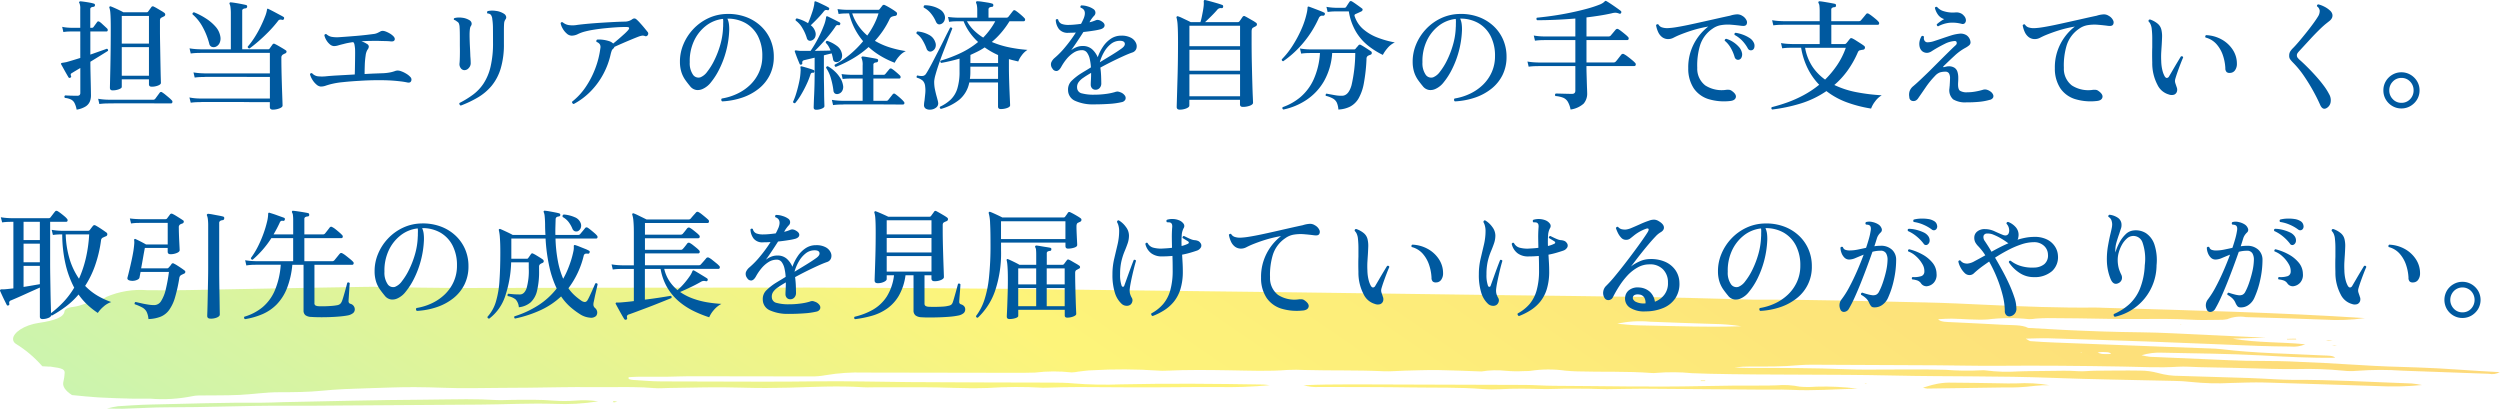
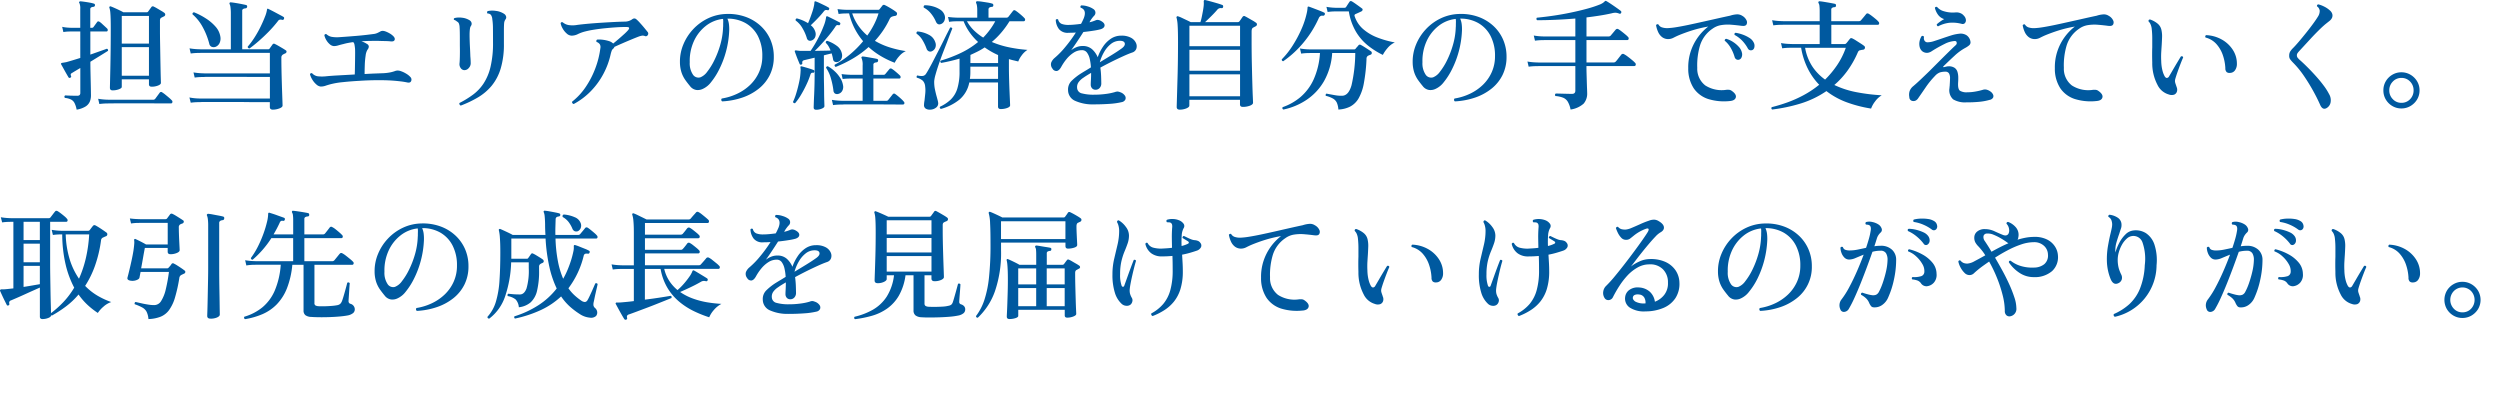
<svg xmlns="http://www.w3.org/2000/svg" width="334.093" height="54.641" viewBox="0 0 334.093 54.641">
  <defs>
    <linearGradient id="linear-gradient" x1="-0.057" y1="0.286" x2="0.949" y2="0.215" gradientUnits="objectBoundingBox">
      <stop offset="0" stop-color="#a0ec82" />
      <stop offset="0.458" stop-color="#fced22" />
      <stop offset="1" stop-color="#fcc122" />
    </linearGradient>
    <clipPath id="clip-path">
-       <path id="パス_832" data-name="パス 832" d="M80.143,15.408a.8.8,0,0,0,.246.03,3.171,3.171,0,0,0,.364-.106l-.5-.063a.459.459,0,0,0-.108.139m-25.486-.32c-6.2.031-12.4.207-18.592.326-.961.018-1.921.082-2.878.075-4.929-.039-9.826.139-14.732.241-1.491.031-2.972.137-4.445.23a13.3,13.3,0,0,0-1.476.307c1.115.024,1.623.057,2.117.041,2.019-.065,4.035-.21,6.05-.206,2.527.006,5.043-.05,7.56-.106,2.706-.061,5.411-.121,8.127-.1,2.567.016,5.138-.019,7.706-.035q9.149-.058,18.3-.12c3.309-.021,6.6-.206,9.929-.1a28.37,28.37,0,0,0,5.87-.335,12.785,12.785,0,0,0-3.105-.094,20.412,20.412,0,0,1-2.834,0c-1.807-.159-3.608-.113-5.42-.107-.749,0-1.524.073-2.242.027-1.333-.084-2.671-.111-4.008-.111-1.979,0-3.958.057-5.926.067m117.765-1.946a6.06,6.06,0,0,0,2.164.244c.138,0,.273,0,.4,0,3.957.018,7.914,0,11.873.063,3.2.054,6.428-.045,9.6.218a16.345,16.345,0,0,0,2.232.02c1.923-.115,3.829-.078,5.755-.027.946.025,1.91-.041,2.867-.049q1.581-.013,3.163.007c.843.011,1.684.067,2.525.063,1.6-.007,3.2-.071,4.8-.062,5.246.028,10.491.079,15.736.118.476,0,.954,0,1.433,0,.917-.008,1.834-.016,2.727.031,2.84.148,5.557-.079,8.8-.159a36.113,36.113,0,0,0-5.534-.267,12.294,12.294,0,0,1-2.2,0,10.67,10.67,0,0,0-3.073-.176c-.407.016-.813.032-1.212.029-3-.02-6,.012-8.992.076-6.543.14-13.074-.013-19.611-.043-1.279-.006-2.553-.112-3.832-.118q-11.086-.05-22.174-.071l-1.393,0c-1.958,0-3.944.016-6.055.117m75.007-.234.235.04,0-.077Zm9.5.085c-.608.123-1.114.3-1.693.468a3.014,3.014,0,0,0,.573.124c3.421-.046,6.841-.1,10.263-.15a26.673,26.673,0,0,0,4.081-.212,16.092,16.092,0,0,1,2-.089,19.984,19.984,0,0,0-4.493-.24c-.738.027-1.5-.006-2.245-.016-2.247-.032-4.494-.081-6.742-.088h-.015a9.091,9.091,0,0,0-1.728.2m-31.375-.485c-.017,0-.022.05-.031.077h.6c0-.026.01-.055.015-.083-.194,0-.389,0-.581.006M309.9,7.849c.106.019.206.045.318.054a2.852,2.852,0,0,0,.306-.006l-.316-.053-.308,0m-.828-.615c.1.006.2.019.3.018.2,0,.407-.011.611-.017-.185-.021-.367-.052-.555-.057h-.012a2.208,2.208,0,0,0-.345.056m-5.193-.267.017.07h1.237l-.093-.1-1.162.027M289.6,5.055l.2-.017-.158-.029ZM276.246,8.744l.207-.022-.018.056Zm2.925.227a2.347,2.347,0,0,1-.595-.194,3.656,3.656,0,0,1,.56-.066c.475.017,1.092-.033,1.228.269-.252,0-.5.009-.733.009-.159,0-.314,0-.461-.017M217.106,5.143c-.917-.015-1.82-.136-2.729-.209a13.83,13.83,0,0,1,4.333-.273c2.836.107,5.671.216,8.513.3a27.052,27.052,0,0,1,3.745.309c-1.3.041-2.568.058-3.807.058-3.491,0-6.772-.129-10.056-.182M47.965,0q-.414,0-.828.006c-6,.077-12,.218-17.993.32C25.4.389,21.632.513,17.9.449a11.477,11.477,0,0,0-5.421.893,3.692,3.692,0,0,1-1.358.583c-1.373.126-1.862.608-3.082.759-.837.1-1.131.335-1.165.6-.1.786-1.333,1.233-3.409,1.534C1.475,5.106.015,6.127,0,6.965V6.99a.743.743,0,0,0,.26.541,1.229,1.229,0,0,0,.136.1,15.431,15.431,0,0,1,3.513,2.984c.372.021.574.034.777.044.043,0,.088,0,.133,0a1.312,1.312,0,0,1,.187.005c1.669.22,1.963.372,1.88.964a5.5,5.5,0,0,1-.143.981c-.221.679.27,1.3,1.139,1.859,1.26.115,2.366.246,3.506.311,1.468.084,2.961.124,4.447.164.468.013.939.011,1.41.009.379,0,.758,0,1.135,0a20.171,20.171,0,0,0,5.548-.331,4.031,4.031,0,0,1,.9-.1c1.812-.027,3.647.01,5.433-.074s3.45-.363,5.337-.361c1.91,0,3.9-.018,5.712-.2,1.971-.2,3.941-.267,5.942-.326,2.131-.062,4.266-.158,6.4-.153,2.563,0,5.137.18,7.683.136,2.569-.044,5.13-.035,7.686-.062,2.771-.029,5.539-.107,8.322-.073.894.011,1.791,0,2.687,0,1.888-.017,3.776-.034,5.649.126.6.051,1.278,0,1.918-.014,3.318-.061,6.626-.141,9.96-.041,2.021.061,4.081.054,6.1,0,3.3-.094,6.588-.274,9.909-.057.41.027.84.018,1.27.009.219,0,.439-.009.657-.009q1.227,0,2.456,0c2.495-.007,4.99-.015,7.484.076,1.591.058,3.225.07,4.817.022a59.835,59.835,0,0,1,7.33-.036,5.221,5.221,0,0,0,.641-.006c2.852-.111,5.7-.086,8.572-.058,3.961.039,7.93.006,11.892-.026.741-.006,1.486,0,2.232,0a60.178,60.178,0,0,0,7.02-.246c-.351-.036-.615-.084-.886-.089-6.32-.105-12.642-.168-18.964-.026a52.264,52.264,0,0,1-6.386-.125c-.911-.091-1.909-.1-2.87-.108-2.9-.017-5.794-.01-8.691-.02q-5.148-.017-10.3-.047c-4.182-.031-8.371-.154-12.539-.1-4.642.062-9.28.044-13.917.026q-3.336-.013-6.672-.018c-1.264,0-2.535-.111-3.791-.192-.389-.025-.818-.1-.639-.371.4-.019.884-.059,1.366-.063.605,0,1.21,0,1.815,0,.671,0,1.343,0,2.013,0,.962-.008,1.922-.065,2.882-.064,5.462,0,10.923.025,16.384.025a9.839,9.839,0,0,0,1.817-.162,26.363,26.363,0,0,1,5.2-.356q8.83.016,17.663.031c1.717,0,3.443.024,5.149-.027a20.842,20.842,0,0,1,4.871-.023,4.977,4.977,0,0,0,.876-.1c.606-.066,1.209-.172,1.827-.183a70.7,70.7,0,0,1,8.942.043,6.327,6.327,0,0,0,.945.013c2.875-.14,5.759-.1,8.644-.052,2.563.041,5.124.152,7.685-.052a21.648,21.648,0,0,1,2.244.009c3.506.1,7.036,0,10.54.166.928.043,1.909-.058,2.868-.08,1.493-.034,2.993-.1,4.482-.076,1.915.026,3.822.121,5.733.186a11.956,11.956,0,0,1,3.272-.089,16.82,16.82,0,0,0,2.355.041c.126-.01.265-.009.4-.009a3.063,3.063,0,0,0,.536-.028,16.11,16.11,0,0,1,4.666-.022c.513.05,1.051.079,1.583.095,3.3.1,6.646-.037,9.92.217a3.353,3.353,0,0,0,.637-.014,26.813,26.813,0,0,1,4.755.036c.738.037,1.483.06,2.227.077,8.239.19,16.5.054,24.745.239,7.05.159,14.128.035,21.177.31,5.411.211,10.871.271,16.308.407a21.714,21.714,0,0,1,2.2.137,34.062,34.062,0,0,0,5.392.142c1.494-.042,3.008-.1,4.491-.063,5.023.137,10.035.321,15.053.474a39.649,39.649,0,0,0,5.981-.137,12.855,12.855,0,0,0-1.341-.207c-5.332-.185-10.625-.514-16.014-.485-.742,0-1.489-.044-2.231-.077-1.164-.053-2.321-.13-3.487-.168-3.1-.1-6.2-.182-9.294-.285a10.476,10.476,0,0,1-2.916-.387,8.865,8.865,0,0,0-2.294-.319c-2.027-.037-4.067,0-6.1.013-.745.006-1.522.113-2.222.066-1.324-.088-2.637-.063-3.949-.037-.71.014-1.42.028-2.13.024-.657,0-1.319.018-1.981.041a22.323,22.323,0,0,1-4.355-.135,2.787,2.787,0,0,0-.629-.012,36.426,36.426,0,0,1-4.755-.068c-1.465-.047-2.943-.045-4.421-.043-.56,0-1.119,0-1.677,0-.764,0-1.529,0-2.3.009-1.6.011-3.2.023-4.768-.04-4.383-.176-8.767-.181-13.16-.178-.62,0-1.241-.039-1.862-.061a16.253,16.253,0,0,1,2.217-.126c2.148.012,4.286.02,6.389-.177.61-.057,1.277-.065,1.916-.062q8.33.031,16.66.077c2.673.016,5.348.091,8.016.067,5.578-.049,11.148.006,16.713.1,2.459.043,4.89.181,7.369.026.917-.057,1.914.031,2.874.053,3.206.073,6.421.116,9.615.227,1.16.041,2.329.034,3.5.027a49.262,49.262,0,0,1,6.065.214,9.234,9.234,0,0,0,1.906.02,41.615,41.615,0,0,1,6.063-.015c3.841.132,7.676.285,11.518.416a2.115,2.115,0,0,0,1.464-.22c-3.777-.175-7.354-.521-11.072-.631-2.543-.075-5.081-.15-7.6-.317-3.15-.207-6.336-.363-9.525-.49-1.9-.076-3.846-.037-5.764-.082-1.6-.038-3.193-.12-4.788-.187-2.66-.111-5.32-.22-7.975-.343a9.488,9.488,0,0,1-1.156-.209,8.288,8.288,0,0,1,2.833-.34c4.384.1,8.777.122,13.137.359,3.258.177,6.538.368,9.912.316-.285-.317-1.013-.279-1.612-.31-4.547-.236-9.185-.295-13.575-.833-.5-.061-1.047-.083-1.578-.1-2.022-.079-4.046-.147-6.068-.224q-7.354-.282-14.7-.57c-1.063-.042-2.124-.1-3.169-.181-.2-.015-.321-.159-.651-.336,1.162-.02,2.1-.074,3.026-.047q6.894.205,13.776.45c4.8.176,9.579.389,14.373.571,1.383.053,2.783.062,4.177.083a4.033,4.033,0,0,0,1.988-.3c-3-.323-6.285-.175-9.7-.751l4.434-.134c-3.258-.155-6.014-.293-8.777-.414-2.659-.117-5.319-.28-7.989-.306-3.445-.035-6.849-.157-10.248-.32-1.586-.076-3.16-.176-4.741-.265-.833-.448-2.264-.352-3.478-.425-2.216-.133-4.453-.224-6.679-.338-.711-.036-1.545-.011-1.877-.4.634-.028,1.236-.085,1.825-.074,1.6.03,3.258.2,4.772.107a24.1,24.1,0,0,1,5.567-.039,6.189,6.189,0,0,0,.913-.078c.522-.03,1.051-.07,1.573-.066,2.678.023,5.359.035,8.03.1,1.507.035,3.017.026,4.528.017,2.243-.013,4.485-.026,6.719.1,1.141.066,2.339.025,3.51.017a4.869,4.869,0,0,0,1.193-.083,4.535,4.535,0,0,1,2.512-.282c3.526.1,7.052.2,10.566.34a26.035,26.035,0,0,0,5.321-.209C302.688,3.43,290.943,3.139,279.213,2.8c-.321-.009-.642-.035-.961-.031-4.84.054-9.625-.137-14.407-.357-2.752-.126-5.508-.266-8.276-.324-7.6-.159-15.19-.4-22.817-.366-.427,0-.854-.027-1.281-.038-4.489-.112-8.973-.252-13.466-.327-6.429-.107-12.867-.162-19.3-.248Q185.193.933,171.681.743,152.214.493,132.747.267,119.552.13,106.349.1C91.216.089,76.084.138,60.95.156,58.7.158,56.447.134,54.2.107,52.16.083,50.122,0,48.091,0Z" fill="url(#linear-gradient)" />
-     </clipPath>
+       </clipPath>
  </defs>
  <g id="グループ_14975" data-name="グループ 14975" transform="translate(-24.443 -1890.515)">
    <g id="グループ_14965" data-name="グループ 14965" transform="translate(26.188 1928.844)" opacity="0.6">
      <g id="グループ_21" data-name="グループ 21" transform="translate(0 0)" clip-path="url(#clip-path)">
-         <rect id="長方形_44" data-name="長方形 44" width="332.349" height="16.324" transform="translate(0 0)" fill="url(#linear-gradient)" />
-       </g>
+         </g>
    </g>
    <path id="パス_1143" data-name="パス 1143" d="M-155.5-1.408q-.368,0-.368-.336,0-.1.016-.792t.04-1.808q.024-1.112.04-2.48t.016-2.824q0-1.408-.048-2a3.1,3.1,0,0,0-.128-.784.127.127,0,0,1,.016-.16.144.144,0,0,1,.176-.032q.176.064.5.208t.648.3q.328.16.52.272h3.1a.236.236,0,0,0,.224-.112l.416-.576a.233.233,0,0,1,.336-.064,5.056,5.056,0,0,1,.448.24l.544.32a4.063,4.063,0,0,1,.416.272.287.287,0,0,1,.112.256.285.285,0,0,1-.192.224l-.16.08-.16.08a.347.347,0,0,0-.152.152.779.779,0,0,0-.04.3v1.28q0,.688.016,1.584t.032,1.824q.016.928.032,1.72t.032,1.3q.016.5.016.552,0,.208-.384.36a2.285,2.285,0,0,1-.848.152q-.368,0-.368-.32V-2.88h-3.632v1.008q0,.176-.392.32A2.371,2.371,0,0,1-155.5-1.408Zm-4.816,2.576A3.229,3.229,0,0,0-160.6.28a1.082,1.082,0,0,0-.464-.464,2.472,2.472,0,0,0-.808-.216.2.2,0,0,1,.032-.336q.208.016.672.032t.912.016a.465.465,0,0,0,.344-.1.44.44,0,0,0,.088-.3V-4.4q-.7.416-1.12.672-.144.08-.16.168a.486.486,0,0,0,.048.248.148.148,0,0,1-.112.208.156.156,0,0,1-.224-.032q-.1-.16-.3-.512t-.392-.7q-.192-.352-.288-.512-.048-.112-.016-.16.016-.032.128-.064l.248-.04q.152-.024.312-.056.368-.1.856-.248t1.016-.312V-9.28h-1.248l-.312.008a5.059,5.059,0,0,0-.7.072l-.16-.7a5.275,5.275,0,0,0,.808.112l.344.016h1.264v-2.512a1.789,1.789,0,0,0-.112-.784.126.126,0,0,1-.016-.176.208.208,0,0,1,.176-.064q.192.016.536.064t.688.112a4.228,4.228,0,0,1,.536.128.2.2,0,0,1,.16.224.219.219,0,0,1-.208.208.776.776,0,0,0-.3.08.263.263,0,0,0-.12.256v2.464h.208a.251.251,0,0,0,.208-.08l.5-.688q.112-.16.32-.032a1.967,1.967,0,0,1,.312.248l.4.368q.2.184.3.28a.263.263,0,0,1,.08.256.156.156,0,0,1-.16.144h-2.16v3.088l1.312-.464q.592-.208.9-.32a.188.188,0,0,1,.128.1.222.222,0,0,1,.016.184q-.352.224-1,.624l-1.352.832q0,.624.016,1.36t.032,1.416q.016.68.024,1.152t.008.568a2.179,2.179,0,0,1-.152.824,1.463,1.463,0,0,1-.568.656A3.216,3.216,0,0,1-160.32,1.168Zm6.032-4.528h3.632V-7.184h-3.632Zm0-4.3h3.632v-3.7h-3.632ZM-157.28.416l-.16-.7a8.491,8.491,0,0,0,1.024.112l.432.016h5.872a.355.355,0,0,0,.3-.128l.3-.408q.208-.28.288-.392a.227.227,0,0,1,.352-.048,3.856,3.856,0,0,1,.416.3q.256.208.5.416a3.794,3.794,0,0,1,.352.336.253.253,0,0,1,.08.272.179.179,0,0,1-.176.144h-.8q-.608,0-1.512-.008T-151.9.32h-1.88q-.9,0-1.5.008l-.712.008-.408.008A7.93,7.93,0,0,0-157.28.416Zm23.184.752q-.4,0-.4-.352V.16h-2.7q-1.04-.016-2.136-.016h-3.68q-.648,0-.76.016l-.416.008a7.511,7.511,0,0,0-.88.072l-.176-.7a7.39,7.39,0,0,0,1.032.128l.424.016h9.3V-3.2h-2.528q-.96-.016-2-.016h-3.48q-.616,0-.728.016l-.416.008a7.965,7.965,0,0,0-.9.072l-.16-.688a8.958,8.958,0,0,0,1.032.112l.424.016h8.752V-6.416h-9.28l-.408.008a7.93,7.93,0,0,0-.888.072l-.16-.688a8.491,8.491,0,0,0,1.024.112l.432.016h4.064v-4.72a6.2,6.2,0,0,0-.048-.9,1.366,1.366,0,0,0-.112-.416.173.173,0,0,1,0-.176.145.145,0,0,1,.16-.064q.208.016.608.08t.808.144q.408.08.6.128a.19.19,0,0,1,.16.24.219.219,0,0,1-.208.208.925.925,0,0,0-.312.08.269.269,0,0,0-.136.272V-6.9h3.456a.232.232,0,0,0,.208-.1l.2-.28.2-.28a.22.22,0,0,1,.3-.048q.176.08.456.24t.56.328q.28.168.44.28a.186.186,0,0,1,.1.2.245.245,0,0,1-.144.2,2.707,2.707,0,0,0-.352.176.463.463,0,0,0-.192.416q0,.736.016,1.568t.04,1.64q.024.808.048,1.5t.04,1.136q.016.448.016.544,0,.224-.424.384A2.451,2.451,0,0,1-134.1,1.168Zm-3.12-8.176q-.24-.032-.24-.24a9.973,9.973,0,0,0,.936-1.264,14.524,14.524,0,0,0,.808-1.448q.352-.728.576-1.32a4.086,4.086,0,0,0,.256-.88.2.2,0,0,1,.048-.144.109.109,0,0,1,.144.016q.144.064.424.208t.608.32l.6.32q.272.144.4.224.112.08.048.256-.08.176-.224.128a.906.906,0,0,0-.344-.024.451.451,0,0,0-.248.2,16.154,16.154,0,0,1-1.232,1.408q-.688.7-1.368,1.288T-137.216-7.008Zm-4.56-.208a.739.739,0,0,1-.5-.016.548.548,0,0,1-.312-.4,9.525,9.525,0,0,0-.864-2.2,5.9,5.9,0,0,0-1.376-1.736.214.214,0,0,1,.208-.272,9.229,9.229,0,0,1,1.56.808,6,6,0,0,1,1.3,1.1,2.627,2.627,0,0,1,.648,1.32,1.437,1.437,0,0,1-.112.9A.985.985,0,0,1-141.776-7.216Zm14.1,5.3a1.023,1.023,0,0,1-.592-.272,2.606,2.606,0,0,1-.536-.632,2.8,2.8,0,0,1-.328-.728.2.2,0,0,1,.288-.144,1.267,1.267,0,0,0,.736.4,5.1,5.1,0,0,0,1.152,0q.608-.064,1.648-.12t2.16-.12q.016-.4.024-.928l.016-1.056q.008-.528.008-.936t-.016-.584q-.032-.288-.072-.5a.546.546,0,0,0-.168-.32q-.368.048-.7.112t-.608.144q-.352.08-.672.176a2.071,2.071,0,0,1-.592.1.942.942,0,0,1-.56-.248,2.167,2.167,0,0,1-.464-.56,2.129,2.129,0,0,1-.256-.632.194.194,0,0,1,.288-.144,1.4,1.4,0,0,0,.672.344,4.3,4.3,0,0,0,1.136.04q.5-.032,1.112-.08t1.248-.1q.632-.056,1.176-.12t.9-.112a1.727,1.727,0,0,0,.52-.128,4.9,4.9,0,0,0,.44-.224.637.637,0,0,1,.32-.072,1.136,1.136,0,0,1,.3.056,3.5,3.5,0,0,1,.608.28,2.278,2.278,0,0,1,.464.344q.3.288.2.536t-.568.184q-.3-.032-.8-.04t-.88-.024q-.5,0-1.064.008t-1.128.056a2.406,2.406,0,0,1,.416.16,3.138,3.138,0,0,1,.336.192.409.409,0,0,1,.24.344.7.7,0,0,1-.176.424,1.962,1.962,0,0,0-.248.792,10.6,10.6,0,0,0-.112,1.24q-.024.672-.024,1.216.8-.048,1.472-.072l1.072-.04a6.632,6.632,0,0,0,.9-.112A4.38,4.38,0,0,0-117.744-4a.976.976,0,0,1,.376-.056,1.341,1.341,0,0,1,.44.1,3.521,3.521,0,0,1,.672.328,2.288,2.288,0,0,1,.544.44.478.478,0,0,1,.1.536q-.12.28-.536.184a8.86,8.86,0,0,0-.888-.144q-.536-.064-1.048-.1-.912-.064-2.112-.056t-2.384.088q-1.168.064-2.192.176a10.583,10.583,0,0,0-1.6.272q-.416.112-.688.208A1.87,1.87,0,0,1-127.68-1.92Zm18.7,2.544a.334.334,0,0,1-.168-.152.206.206,0,0,1-.008-.2,12.828,12.828,0,0,0,1.792-1.1,5.986,5.986,0,0,0,1.416-1.488,7,7,0,0,0,.936-2.224,13.627,13.627,0,0,0,.336-3.272q0-1.04-.008-1.848a8.369,8.369,0,0,0-.088-1.272,1.139,1.139,0,0,0-.184-.568.6.6,0,0,0-.456-.184.23.23,0,0,1-.056-.168.24.24,0,0,1,.072-.152,2.941,2.941,0,0,1,1.08-.032,2.569,2.569,0,0,1,1.128.4.612.612,0,0,1,.256.336.414.414,0,0,1-.064.384,1,1,0,0,0-.192.52q-.032.312-.032,1.016v1.744a11.139,11.139,0,0,1-.432,3.312,6.651,6.651,0,0,1-1.208,2.3,7.032,7.032,0,0,1-1.832,1.552A14.606,14.606,0,0,1-108.976.624Zm.512-4.736a.617.617,0,0,1-.52-.272.883.883,0,0,1-.168-.624q.032-.24.048-.92t0-1.528v-.9q0-.464-.008-.856t-.024-.6a1.554,1.554,0,0,0-.1-.544.5.5,0,0,0-.256-.256.963.963,0,0,0-.384-.224q-.1-.144.064-.24a2.593,2.593,0,0,1,.976-.048,2.367,2.367,0,0,1,.992.32.6.6,0,0,1,.288.32.486.486,0,0,1-.048.432.86.86,0,0,0-.144.368q-.032.208-.048.5-.016.352,0,.92t.048,1.184q.032.616.048,1.128.032.352.04.608t.008.336a.917.917,0,0,1-.256.6A.738.738,0,0,1-108.464-4.112ZM-93.888.416A.319.319,0,0,1-94.064.3.22.22,0,0,1-94.1.1,8.563,8.563,0,0,0-92.3-1.84a11.866,11.866,0,0,0,1.288-2.48,11.831,11.831,0,0,0,.688-2.736.717.717,0,0,0-.088-.528.812.812,0,0,0-.408-.288.193.193,0,0,1-.04-.176.224.224,0,0,1,.1-.144,3.394,3.394,0,0,1,.728.016,4.641,4.641,0,0,1,.784.16,1.447,1.447,0,0,1,.568.288l.032.032.032.032q.32-.256.712-.592t.744-.656a6.455,6.455,0,0,0,.544-.544q.32-.4-.128-.416-.608-.016-1.368.032t-1.56.128q-.8.08-1.5.192a12.036,12.036,0,0,0-1.184.24,4.934,4.934,0,0,0-.976.352,1.846,1.846,0,0,1-.832.208,1.008,1.008,0,0,1-.664-.288,2.507,2.507,0,0,1-.544-.68,2.226,2.226,0,0,1-.264-.68.187.187,0,0,1,.288-.128,1.659,1.659,0,0,0,.776.36,3.631,3.631,0,0,0,1.192-.024q.608-.08,1.408-.152t1.672-.128q.872-.056,1.712-.1t1.512-.056a1.713,1.713,0,0,0,.56-.088,1.634,1.634,0,0,0,.432-.216.5.5,0,0,1,.312-.12.44.44,0,0,1,.264.12,4.8,4.8,0,0,1,.472.472q.3.328.584.672T-84-9.2a.34.34,0,0,1,.072.224A.338.338,0,0,1-84-8.784a.291.291,0,0,1-.384.112.763.763,0,0,0-.416-.04,2.667,2.667,0,0,0-.368.1q-.384.144-1,.4t-1.24.528q-.624.272-1.04.464a.512.512,0,0,1-.16.24.629.629,0,0,0-.208.288,4.435,4.435,0,0,0-.128.432,10.277,10.277,0,0,1-.984,2.664,10.051,10.051,0,0,1-1.68,2.3A9.36,9.36,0,0,1-93.888.416Zm19.84-.352A.25.25,0,0,1-74.1-.32a7.613,7.613,0,0,0,2.064-.64A6.439,6.439,0,0,0-70.3-2.152a5.4,5.4,0,0,0,1.184-1.7,5.182,5.182,0,0,0,.432-2.136,5.71,5.71,0,0,0-.584-2.672A4.2,4.2,0,0,0-70.9-10.384a4.764,4.764,0,0,0-2.448-.608,2.55,2.55,0,0,1,.208.768,5.586,5.586,0,0,1,.032.848,12.581,12.581,0,0,1-.424,2.76,12.52,12.52,0,0,1-.9,2.376A9.221,9.221,0,0,1-75.536-2.5a2.881,2.881,0,0,1-1.072.88,1.568,1.568,0,0,1-.88.16,1.317,1.317,0,0,1-.864-.528q-.32-.384-.624-.808a3.934,3.934,0,0,1-.5-.992,4.515,4.515,0,0,1-.216-1.4,5.911,5.911,0,0,1,.448-2.336,6.715,6.715,0,0,1,1.312-2.048,6.593,6.593,0,0,1,2-1.464,6.075,6.075,0,0,1,2.512-.584,6.811,6.811,0,0,1,2.472.376,5.886,5.886,0,0,1,2,1.184,5.446,5.446,0,0,1,1.328,1.832,5.661,5.661,0,0,1,.472,2.336,5.4,5.4,0,0,1-.528,2.416A5.378,5.378,0,0,1-69.152-1.64,7.233,7.233,0,0,1-71.344-.448,9.889,9.889,0,0,1-74.048.064ZM-76.96-3.152a2.105,2.105,0,0,0,.912-.744,8.5,8.5,0,0,0,.96-1.552A12.2,12.2,0,0,0-74.3-7.5a9.521,9.521,0,0,0,.368-2.232,1.378,1.378,0,0,1,.008-.152,1.234,1.234,0,0,0,.008-.136q0-.272.008-.5a2.357,2.357,0,0,0-.024-.44,4.472,4.472,0,0,0-2.32.952,5.431,5.431,0,0,0-1.592,2.064,6.329,6.329,0,0,0-.536,2.776,2.7,2.7,0,0,0,.456,1.7A.889.889,0,0,0-76.96-3.152Zm18.1-1.392a.215.215,0,0,1-.144-.3,11.287,11.287,0,0,0,1.976-1.32,13.28,13.28,0,0,0,1.816-1.816,8.97,8.97,0,0,1-1.12-1.672,8.968,8.968,0,0,1-.752-2.04h-.3l-.344.008a5.943,5.943,0,0,0-.76.072l-.144-.656q.512.064.88.08l.368.016h4.176a.231.231,0,0,0,.192-.08l.4-.512a.253.253,0,0,1,.32-.032q.176.08.472.248t.584.352a5,5,0,0,1,.464.328.275.275,0,0,1,.088.288.247.247,0,0,1-.2.208l-.184.032a1.343,1.343,0,0,0-.184.048.577.577,0,0,0-.4.32,11.42,11.42,0,0,1-.9,1.584,11.979,11.979,0,0,1-1.08,1.36,9.414,9.414,0,0,0,2.056.9,14.132,14.132,0,0,0,2.072.472,2.629,2.629,0,0,0-.9.7,3.761,3.761,0,0,0-.584.856,11.568,11.568,0,0,1-1.848-.888A9.949,9.949,0,0,1-54.48-7.2a12.849,12.849,0,0,1-2.072,1.52A16.887,16.887,0,0,1-58.864-4.544Zm-2.608,5.728q-.352,0-.352-.3,0-.08.016-.56t.048-1.168q.032-.688.048-1.416t.016-1.288V-5.776q-.416.1-.768.184t-.576.136a.517.517,0,0,0-.256.12.392.392,0,0,0-.048.28q.032.144-.144.208a.172.172,0,0,1-.208-.08q-.08-.192-.208-.5t-.248-.632q-.12-.32-.184-.512-.048-.112.032-.16a.468.468,0,0,1,.16-.016q.08.016.216.032l.3.032h1.392a15.61,15.61,0,0,0,1.016-1.7,15.79,15.79,0,0,0,.736-1.632,4.712,4.712,0,0,0,.312-1.112q0-.144.064-.16.048-.048.16,0,.08.032.3.144l.5.248q.272.136.5.256l.3.152a.191.191,0,0,1,.064.256q-.08.16-.224.112a.414.414,0,0,0-.232,0,.658.658,0,0,0-.2.224q-.336.512-.816,1.1t-.984,1.144q-.5.552-.936.968.608-.016,1.168-.024t.944-.024a4.037,4.037,0,0,0-.264-.552,2.008,2.008,0,0,0-.376-.472q-.032-.24.192-.272a4.583,4.583,0,0,1,1.264.656,1.691,1.691,0,0,1,.688,1.024,1.061,1.061,0,0,1-.072.752.744.744,0,0,1-.456.384.572.572,0,0,1-.4-.016.4.4,0,0,1-.24-.32,7.347,7.347,0,0,0-.192-.8l-.472.112q-.264.064-.568.144v2.544q0,.624.016,1.32T-60.424-.9q.008.64.024,1.072t.016.528q0,.192-.36.336A1.946,1.946,0,0,1-61.472,1.184Zm2.24-.624-.16-.7a8.958,8.958,0,0,0,1.032.112l.424.016h2.656V-2.992h-1.568l-.344.008q-.344.008-.76.056l-.144-.656q.512.064.88.08l.368.016h1.568V-4.736a2.227,2.227,0,0,0-.128-.944q-.064-.112-.016-.176a.188.188,0,0,1,.176-.08q.208.016.576.08l.736.128q.368.064.56.112a.19.19,0,0,1,.16.24.226.226,0,0,1-.208.224.775.775,0,0,0-.3.08.28.28,0,0,0-.12.272v1.312H-52.5A.293.293,0,0,0-52.24-3.6l.272-.328.272-.328a.23.23,0,0,1,.32-.032,2.632,2.632,0,0,1,.36.256q.216.176.416.352t.312.288a.288.288,0,0,1,.08.264.154.154,0,0,1-.16.136H-53.84V-.016h1.728a.293.293,0,0,0,.256-.112l.184-.232.248-.312q.128-.16.176-.224a.23.23,0,0,1,.32-.032q.144.1.376.288t.448.392a2.689,2.689,0,0,1,.312.328A.258.258,0,0,1-49.7.344a.174.174,0,0,1-.184.136h-.992q-.624,0-1.472-.008T-54.12.464h-3.112q-.56,0-.688.016l-.416.008A7.964,7.964,0,0,0-59.232.56Zm-2.9-8.624a.492.492,0,0,1-.36-.008.484.484,0,0,1-.248-.328,5.815,5.815,0,0,0-.584-1.32,3.141,3.141,0,0,0-.9-1.016q-.064-.24.16-.288a5.362,5.362,0,0,1,1.488.64q.144-.32.3-.744t.3-.856a6.9,6.9,0,0,0,.2-.768,2.11,2.11,0,0,0,.048-.4q0-.112.064-.144a.172.172,0,0,1,.16.016,4.841,4.841,0,0,1,.512.216q.32.152.648.312a5.377,5.377,0,0,1,.5.272.152.152,0,0,1,.08.224q-.064.192-.208.128a.742.742,0,0,0-.256-.016.44.44,0,0,0-.224.16q-.208.272-.528.624t-.648.68q-.328.328-.584.568a1.708,1.708,0,0,1,.592.832,1.027,1.027,0,0,1-.024.792A.794.794,0,0,1-62.128-8.064Zm7.472-.672a11.339,11.339,0,0,0,.88-1.432,9.194,9.194,0,0,0,.624-1.528h-3.52a6.38,6.38,0,0,0,.84,1.672A7.143,7.143,0,0,0-54.656-8.736ZM-64.3.3A.251.251,0,0,1-64.48.272a.2.2,0,0,1-.1-.144,8.55,8.55,0,0,0,.448-1.2q.224-.736.384-1.512a7.943,7.943,0,0,0,.176-1.368,1.935,1.935,0,0,0,.008-.3,1.583,1.583,0,0,0-.024-.2.4.4,0,0,1,.016-.144.166.166,0,0,1,.16-.016q.208.048.512.136t.608.184a4.436,4.436,0,0,1,.48.176q.128.064.064.24-.048.144-.176.112a.285.285,0,0,0-.192.032.439.439,0,0,0-.144.24,11.294,11.294,0,0,1-.576,1.416A15.224,15.224,0,0,1-63.568-.72,7.556,7.556,0,0,1-64.3.3ZM-58.56-.928a.555.555,0,0,1-.424-.064.555.555,0,0,1-.2-.432,10.118,10.118,0,0,0-.32-1.544,4.713,4.713,0,0,0-.656-1.448.205.205,0,0,1,.072-.16.193.193,0,0,1,.168-.048,4.578,4.578,0,0,1,.9.656,4.42,4.42,0,0,1,.736.88A2.593,2.593,0,0,1-57.9-2.1a1.075,1.075,0,0,1-.128.8A.825.825,0,0,1-58.56-.928Zm21.744,2.016q-.368,0-.368-.336V-2.464h-3.84a3.969,3.969,0,0,1-1.352,2.32,6.766,6.766,0,0,1-2.44,1.216q-.224-.112-.112-.3A5.312,5.312,0,0,0-43.5-.184a3.469,3.469,0,0,0,.872-1.448,7.552,7.552,0,0,0,.3-2.32v-1.7a23.339,23.339,0,0,1-2.448.576.255.255,0,0,1-.112-.144.145.145,0,0,1,.032-.16,17.843,17.843,0,0,0,2.624-.992,11.249,11.249,0,0,0,2.384-1.5,8.211,8.211,0,0,1-1.12-1.272,7.132,7.132,0,0,1-.816-1.5h-.832l-.344.008a5.943,5.943,0,0,0-.76.072l-.144-.656q.512.064.88.08l.368.016h2.656V-12.1a3.779,3.779,0,0,0-.04-.616,1.1,1.1,0,0,0-.1-.344.2.2,0,0,1,0-.192.145.145,0,0,1,.16-.064,4.46,4.46,0,0,1,.608.056q.384.056.768.12a4.08,4.08,0,0,1,.576.128.21.21,0,0,1,.176.24.2.2,0,0,1-.224.208.691.691,0,0,0-.3.088.3.3,0,0,0-.12.28v1.072h2.384a.339.339,0,0,0,.272-.112q.1-.128.312-.4t.3-.384a.223.223,0,0,1,.336-.048,3.843,3.843,0,0,1,.4.288q.24.192.464.392a4.05,4.05,0,0,1,.336.328.273.273,0,0,1,.08.28.187.187,0,0,1-.192.136h-1.888A11.842,11.842,0,0,1-36.776-9.1a10.317,10.317,0,0,1-1.24,1.224,12.27,12.27,0,0,0,2.376.728,18.876,18.876,0,0,0,2.392.328,2.753,2.753,0,0,0-.76.72,3.242,3.242,0,0,0-.472.832q-.32-.08-.632-.152t-.616-.168V-4.56q0,.768.024,1.624t.056,1.624q.032.768.056,1.288t.024.616q0,.208-.392.352A2.465,2.465,0,0,1-36.816,1.088Zm-9.424.08a.99.99,0,0,1-.616-.144.545.545,0,0,1-.216-.512,2.138,2.138,0,0,1,.016-.248q.016-.136.048-.312.048-.432.1-.952a4,4,0,0,0-.016-.952A1.229,1.229,0,0,0-47.24-2.7a1.916,1.916,0,0,0-.792-.4.224.224,0,0,1-.024-.176.172.172,0,0,1,.1-.128,1.975,1.975,0,0,0,.744.064.626.626,0,0,0,.408-.288q.16-.24.44-.744t.608-1.144q.328-.64.68-1.32t.656-1.3q.3-.616.528-1.056t.3-.6a.209.209,0,0,1,.3.128q-.064.144-.256.632T-44-7.848q-.272.7-.568,1.472t-.552,1.528q-.256.752-.416,1.336a4.648,4.648,0,0,0-.176.872,4.772,4.772,0,0,0,.1,1.112q.112.536.24.984l.12.448a2.332,2.332,0,0,1,.072.368.69.69,0,0,1-.264.608A1.3,1.3,0,0,1-46.24,1.168Zm5.3-4.112h3.76V-4.576h-3.7v.736q0,.24-.016.464T-40.944-2.944Zm.064-2.112h3.7V-6.128a9.964,9.964,0,0,1-1.792-1.024,8.113,8.113,0,0,1-.928.544q-.48.24-.976.464Zm1.712-3.408A9.391,9.391,0,0,0-38.3-9.472a9.258,9.258,0,0,0,.744-1.168h-3.776a5.286,5.286,0,0,0,.936,1.224A7.16,7.16,0,0,0-39.168-8.464Zm-5.568-1.84q-.528.256-.768-.32a4.406,4.406,0,0,0-.672-1.088,2.917,2.917,0,0,0-.928-.752.221.221,0,0,1-.008-.192.22.22,0,0,1,.12-.128,4.084,4.084,0,0,1,1.1.152,3.45,3.45,0,0,1,.952.416,1.429,1.429,0,0,1,.568.648,1.037,1.037,0,0,1,.04.784A.826.826,0,0,1-44.736-10.3Zm-1.248,3.648a.533.533,0,0,1-.44.032.6.6,0,0,1-.328-.4A6.506,6.506,0,0,0-47.264-8.1a2.769,2.769,0,0,0-.8-.88.215.215,0,0,1,.128-.3,3.884,3.884,0,0,1,1.5.44,1.673,1.673,0,0,1,.856.968,1.01,1.01,0,0,1,.016.768A.859.859,0,0,1-45.984-6.656Zm21.6,7.12A5.7,5.7,0,0,1-26.84.008a1.565,1.565,0,0,1-.984-1.432,1.613,1.613,0,0,1,.48-1.264A7.448,7.448,0,0,1-26.08-3.68q.256-.16.592-.36t.72-.44a6.635,6.635,0,0,0-.152-1.1,2.3,2.3,0,0,0-.368-.864.8.8,0,0,0-.68-.336,2.022,2.022,0,0,0-1.1.328,3.99,3.99,0,0,0-.944.84,6.666,6.666,0,0,0-.728,1.072q-.288.512-.608.544a.6.6,0,0,1-.56-.32.877.877,0,0,1-.168-.808A1.626,1.626,0,0,1-29.6-5.76,11.053,11.053,0,0,0-28.2-7.2a18.342,18.342,0,0,0,1.416-1.936q-.256.016-.5.024t-.472.008a1.474,1.474,0,0,1-1.288-.5,2.144,2.144,0,0,1-.424-1.224.207.207,0,0,1,.32-.048.816.816,0,0,0,.472.584,2.447,2.447,0,0,0,.888.136q.368,0,.808-.04t.888-.1q.112-.192.2-.384l.168-.368q.432-1.12-.416-1.408a.224.224,0,0,1-.024-.176.172.172,0,0,1,.1-.128,2.6,2.6,0,0,1,.872.136,2.5,2.5,0,0,1,.744.344.575.575,0,0,1,.28.456.571.571,0,0,1-.168.44,3.045,3.045,0,0,0-.248.288q-.136.176-.216.3a1.277,1.277,0,0,1-.08.136.827.827,0,0,0-.08.152,3.9,3.9,0,0,0,.416-.112q.192-.064.352-.128a.726.726,0,0,1,.328-.08,1.014,1.014,0,0,1,.44.144q.5.272.48.608t-.528.5a8.316,8.316,0,0,1-.96.192q-.624.1-1.344.176-.416.656-.856,1.312t-.776,1.12a3.252,3.252,0,0,1,.7-.4,2.1,2.1,0,0,1,.816-.16,1.841,1.841,0,0,1,1.28.432,2.994,2.994,0,0,1,.752,1.072,5.971,5.971,0,0,1,.7-1.408A3.787,3.787,0,0,1-22.1-8.312,2.451,2.451,0,0,1-20.72-8.72a2.592,2.592,0,0,1,1.32.288,1.484,1.484,0,0,1,.656.7,1.024,1.024,0,0,1,.04.76.818.818,0,0,1-.528.5q-.512.176-1.224.5t-1.5.712q-.784.392-1.552.808.08.592.1,1.144t.024.952a.872.872,0,0,1-.224.632.71.71,0,0,1-.528.232.619.619,0,0,1-.48-.192.728.728,0,0,1-.176-.512q0-.192.024-.616t.024-.936q-.3.176-.56.336t-.48.32a2.319,2.319,0,0,0-.656.624,1.121,1.121,0,0,0-.176.72.793.793,0,0,0,.648.744A5.985,5.985,0,0,0-24.3-.832a11.317,11.317,0,0,0,1.52-.1,7.366,7.366,0,0,0,1.216-.248,1.062,1.062,0,0,1,.368-.072,1.2,1.2,0,0,1,.336.088,1.226,1.226,0,0,1,.64.472.542.542,0,0,1,.048.52.674.674,0,0,1-.48.336,9.937,9.937,0,0,1-1.656.232Q-23.328.464-24.384.464Zm.8-5.632q.768-.464,1.528-.928t1.32-.864q.56-.384.488-.728t-.648-.344a1.9,1.9,0,0,0-1.208.424,3.706,3.706,0,0,0-.912,1.08A5.792,5.792,0,0,0-23.584-5.168Zm10.672,6.336q-.4,0-.4-.368,0-.064.016-.592t.04-1.392q.024-.864.056-1.944t.048-2.28q.016-1.2.016-2.368,0-1.568-.048-2.3a4.928,4.928,0,0,0-.144-1.032.121.121,0,0,1,.032-.16.14.14,0,0,1,.176-.032,3.146,3.146,0,0,1,.48.192q.3.144.632.3t.568.28h1.3q.1-.3.184-.712t.16-.824q.072-.416.1-.736a3.5,3.5,0,0,0,0-.48.208.208,0,0,1,.064-.176q.048-.048.16-.016.224.048.664.168t.88.248q.44.128.68.224.176.048.144.256a.186.186,0,0,1-.24.176.642.642,0,0,0-.336.048.8.8,0,0,0-.256.224q-.3.352-.744.792t-.84.808h4.368a.276.276,0,0,0,.224-.1q.1-.128.224-.312t.208-.3A.233.233,0,0,1-4.16-11.3q.16.08.44.24l.56.32a3.771,3.771,0,0,1,.424.272.268.268,0,0,1,.152.272.311.311,0,0,1-.2.24q-.064.032-.152.08t-.152.08q-.208.1-.208.528V-7.92q0,1.5.032,2.928T-3.2-2.416q.032,1.152.064,1.856t.032.8q0,.24-.424.4A2.632,2.632,0,0,1-4.464.8q-.384,0-.384-.336V-.144h-6.768V.624q0,.208-.4.376A2.293,2.293,0,0,1-12.912,1.168Zm1.3-1.792h6.768V-3.552h-6.768Zm0-3.408h6.768v-2.8h-6.768Zm0-3.28h6.768v-2.736h-6.768ZM.96,1.152a.2.2,0,0,1-.1-.32A7.473,7.473,0,0,0,3.232-.512a6.782,6.782,0,0,0,1.76-2.352A10.071,10.071,0,0,0,5.84-6.4H4.576l-.4.008a7,7,0,0,0-.848.072l-.16-.688a7.617,7.617,0,0,0,.984.112l.424.016h5.808a.276.276,0,0,0,.224-.1,2.376,2.376,0,0,1,.2-.24,2.376,2.376,0,0,0,.2-.24.243.243,0,0,1,.3-.016q.16.08.416.24t.512.328l.4.264a.26.26,0,0,1,.128.256.224.224,0,0,1-.144.208,2.687,2.687,0,0,0-.352.144.446.446,0,0,0-.208.416,22.818,22.818,0,0,1-.352,3.24A6.368,6.368,0,0,1,11-.336,2.842,2.842,0,0,1,9.872.76,3.86,3.86,0,0,1,8.3,1.152a2.791,2.791,0,0,0-.2-.9A1.249,1.249,0,0,0,7.6-.3a3.619,3.619,0,0,0-.976-.376.2.2,0,0,1-.016-.176A.194.194,0,0,1,6.72-.976q.064.016.224.048l.88.16a4.658,4.658,0,0,0,.992.08q.848-.032,1.24-1.4a19.863,19.863,0,0,0,.5-4.312H7.472A8.731,8.731,0,0,1,6.384-2.648a7.509,7.509,0,0,1-2.328,2.5A8.773,8.773,0,0,1,.96,1.152Zm13.28-7.3a10.289,10.289,0,0,1-1.984-1.248A6.9,6.9,0,0,1,10.64-9.264a7.775,7.775,0,0,1-.944-2.7H7.968l-.32.008a7.217,7.217,0,0,0-.784.072l-.16-.688a7.74,7.74,0,0,0,.9.112l.344.016H9.12a.258.258,0,0,0,.208-.1q.08-.128.232-.36t.232-.344q.112-.16.32-.048.144.08.408.264t.528.376q.264.192.408.3a.177.177,0,0,1,.08.184.279.279,0,0,1-.144.2q-.16.08-.408.192l-.392.176a.271.271,0,0,0-.128.112.251.251,0,0,0,.016.192,3.849,3.849,0,0,0,1.128,1.7,6.341,6.341,0,0,0,1.9,1.128,12.56,12.56,0,0,0,2.336.656,2.8,2.8,0,0,0-.992.776A4.563,4.563,0,0,0,14.24-6.144ZM.928-5.3a.234.234,0,0,1-.152-.088.207.207,0,0,1-.04-.168,10.8,10.8,0,0,0,1.44-1.816A16.02,16.02,0,0,0,3.352-9.56a11.287,11.287,0,0,0,.728-2.2,4.031,4.031,0,0,0,.1-.688q0-.208.208-.144.224.08.624.232t.784.3q.384.152.576.248.176.064.112.272a.249.249,0,0,1-.256.16.464.464,0,0,0-.3.032.594.594,0,0,0-.248.288A14.135,14.135,0,0,1,3.664-7.824,13.57,13.57,0,0,1,.928-5.3ZM23.872.064a.25.25,0,0,1-.048-.384,7.613,7.613,0,0,0,2.064-.64,6.439,6.439,0,0,0,1.728-1.192,5.4,5.4,0,0,0,1.184-1.7,5.182,5.182,0,0,0,.432-2.136,5.71,5.71,0,0,0-.584-2.672,4.2,4.2,0,0,0-1.624-1.728,4.764,4.764,0,0,0-2.448-.608,2.55,2.55,0,0,1,.208.768,5.585,5.585,0,0,1,.032.848,12.581,12.581,0,0,1-.424,2.76,12.52,12.52,0,0,1-.9,2.376A9.221,9.221,0,0,1,22.384-2.5a2.881,2.881,0,0,1-1.072.88,1.568,1.568,0,0,1-.88.16,1.317,1.317,0,0,1-.864-.528q-.32-.384-.624-.808a3.934,3.934,0,0,1-.5-.992,4.515,4.515,0,0,1-.216-1.4,5.911,5.911,0,0,1,.448-2.336,6.715,6.715,0,0,1,1.312-2.048,6.593,6.593,0,0,1,2-1.464,6.075,6.075,0,0,1,2.512-.584,6.811,6.811,0,0,1,2.472.376,5.886,5.886,0,0,1,2,1.184A5.446,5.446,0,0,1,30.3-8.224a5.661,5.661,0,0,1,.472,2.336,5.4,5.4,0,0,1-.528,2.416A5.378,5.378,0,0,1,28.768-1.64,7.233,7.233,0,0,1,26.576-.448,9.889,9.889,0,0,1,23.872.064ZM20.96-3.152a2.105,2.105,0,0,0,.912-.744,8.5,8.5,0,0,0,.96-1.552A12.2,12.2,0,0,0,23.616-7.5a9.521,9.521,0,0,0,.368-2.232,1.377,1.377,0,0,1,.008-.152A1.234,1.234,0,0,0,24-10.016q0-.272.008-.5a2.358,2.358,0,0,0-.024-.44,4.472,4.472,0,0,0-2.32.952,5.431,5.431,0,0,0-1.592,2.064,6.329,6.329,0,0,0-.536,2.776,2.7,2.7,0,0,0,.456,1.7A.889.889,0,0,0,20.96-3.152Zm18.368,4.3A3.278,3.278,0,0,0,38.952.1a1.313,1.313,0,0,0-.616-.528,3.674,3.674,0,0,0-1.024-.224.212.212,0,0,1,.048-.336q.08,0,.352.008l.624.016.672.016q.32.008.512.008.448,0,.448-.432v-3.28H35.024l-.408.008a7.929,7.929,0,0,0-.888.072l-.16-.688a8.491,8.491,0,0,0,1.024.112l.432.016h4.944V-8.128h-4.1l-.408.008a7.929,7.929,0,0,0-.888.072l-.16-.688a8.491,8.491,0,0,0,1.024.112l.432.016h4.1v-2.4q-1.344.112-2.656.168t-2.448.056a.218.218,0,0,1-.032-.336q1.04-.1,2.216-.272t2.336-.416q1.16-.24,2.176-.52a15.259,15.259,0,0,0,1.752-.584,2.233,2.233,0,0,0,.36-.2,1.637,1.637,0,0,0,.184-.152.388.388,0,0,1,.128-.1.19.19,0,0,1,.144.032q.256.144.648.408t.752.52q.36.256.52.384a.211.211,0,0,1,.032.272.186.186,0,0,1-.256.08,1.526,1.526,0,0,0-.44-.112,1.686,1.686,0,0,0-.52.064q-.768.176-1.632.312t-1.776.248v2.544H44.4a.39.39,0,0,0,.288-.112q.064-.08.208-.248t.288-.344q.144-.176.192-.224a.266.266,0,0,1,.336-.048,3.834,3.834,0,0,1,.416.288q.272.208.528.424a3.379,3.379,0,0,1,.352.328.273.273,0,0,1,.08.28.177.177,0,0,1-.176.136H41.456v2.992h3.616a.359.359,0,0,0,.288-.112,3.451,3.451,0,0,0,.232-.272l.3-.384.216-.272a.275.275,0,0,1,.368-.064,3.349,3.349,0,0,1,.488.32q.3.224.576.456a3.928,3.928,0,0,1,.408.376.278.278,0,0,1,.088.28.178.178,0,0,1-.184.152h-6.4q0,.48.016,1.048t.032,1.1q.016.528.032.92t.016.52A2.052,2.052,0,0,1,41.08.36,3.291,3.291,0,0,1,39.328,1.152ZM60.624.016A7.194,7.194,0,0,1,57.768-.24a3.737,3.737,0,0,1-1.96-1.416,4.763,4.763,0,0,1-.752-2.712A6.771,6.771,0,0,1,55.4-6.656a6.877,6.877,0,0,1,.976-1.888,6.861,6.861,0,0,1,1.352-1.392,16.694,16.694,0,0,0-2.144.512q-.96.3-1.888.688-.32.144-.624.3a1.491,1.491,0,0,1-.576.168,1.348,1.348,0,0,1-.9-.232,1.763,1.763,0,0,1-.56-.7,3.549,3.549,0,0,1-.28-.912.212.212,0,0,1,.32-.1.8.8,0,0,0,.464.384,2.283,2.283,0,0,0,.816.1,9.97,9.97,0,0,0,1.12-.128q.7-.112,1.592-.3t1.864-.408q.976-.216,1.928-.432t1.784-.392a3.545,3.545,0,0,1,.856-.176,1.235,1.235,0,0,1,.776.192,1.353,1.353,0,0,1,.568.608.588.588,0,0,1-.008.56q-.144.224-.56.176a1.323,1.323,0,0,1-.176-.016q-.608-.08-1.288-.136a5.578,5.578,0,0,0-1.336.048,2.7,2.7,0,0,0-1.184.488,4.2,4.2,0,0,0-1.664,2.24,9.253,9.253,0,0,0-.368,2.992,2.814,2.814,0,0,0,1.072,2.344,4.066,4.066,0,0,0,2.816.584,2.119,2.119,0,0,1,.368,0,.689.689,0,0,1,.336.128q.672.464.56.888T60.624.016ZM61.808-5.5a.486.486,0,0,1-.32-.048.524.524,0,0,1-.24-.336,5.513,5.513,0,0,0-.5-1.176,3.543,3.543,0,0,0-.816-.984.207.207,0,0,1,.04-.168.234.234,0,0,1,.152-.088,3.317,3.317,0,0,1,.912.416,3.742,3.742,0,0,1,.776.656,1.645,1.645,0,0,1,.408.752.939.939,0,0,1-.048.672A.508.508,0,0,1,61.808-5.5Zm1.824-1.3a.554.554,0,0,1-.336.024.492.492,0,0,1-.3-.28,4.916,4.916,0,0,0-.72-.984,4.17,4.17,0,0,0-1.024-.776q-.08-.224.128-.288a4.91,4.91,0,0,1,.944.24,4.309,4.309,0,0,1,.9.44,1.508,1.508,0,0,1,.568.6.9.9,0,0,1,.1.64A.5.5,0,0,1,63.632-6.8Zm2.64,7.952a.2.2,0,0,1-.048-.32A21.443,21.443,0,0,0,68.28.208,16.108,16.108,0,0,0,70.456-.76a13.23,13.23,0,0,0,2.1-1.4A8.585,8.585,0,0,1,71.04-4.3a9.806,9.806,0,0,1-.9-2.808H68.912L68.5-7.1a7.929,7.929,0,0,0-.888.072l-.16-.7a8.491,8.491,0,0,0,1.024.112l.432.016h3.712v-2.576h-4.9l-.416.008a7.511,7.511,0,0,0-.88.072l-.16-.688a8.491,8.491,0,0,0,1.024.112l.432.016h4.9V-11.92a6.78,6.78,0,0,0-.032-.76.848.848,0,0,0-.112-.376q-.064-.128-.016-.192a.178.178,0,0,1,.176-.064q.208.016.6.08t.792.136q.4.072.608.12a.19.19,0,0,1,.16.24.184.184,0,0,1-.208.208.691.691,0,0,0-.3.088.282.282,0,0,0-.12.264v1.52h3.68a.359.359,0,0,0,.288-.112q.064-.08.208-.248t.288-.344q.144-.176.192-.24a.24.24,0,0,1,.336-.048,3.73,3.73,0,0,1,.44.3q.264.2.52.416a2.639,2.639,0,0,1,.368.36.27.27,0,0,1,.072.264.165.165,0,0,1-.168.136H74.176V-7.6h1.776a.276.276,0,0,0,.224-.1,3.019,3.019,0,0,0,.232-.28q.152-.2.264-.328.112-.144.336-.032a4.035,4.035,0,0,1,.448.256l.616.392q.312.2.472.328a.267.267,0,0,1,.12.3.254.254,0,0,1-.216.216l-.208.032a1.189,1.189,0,0,0-.208.048q-.208.016-.32.288a12.884,12.884,0,0,1-1.4,2.472,10.888,10.888,0,0,1-1.736,1.88,12.074,12.074,0,0,0,2.992.968,25.348,25.348,0,0,0,3.344.408,3.055,3.055,0,0,0-.9.84,3.455,3.455,0,0,0-.52.936A17.249,17.249,0,0,1,76.32.216a10.187,10.187,0,0,1-2.8-1.528A12.739,12.739,0,0,1,70.008.368,22.087,22.087,0,0,1,66.272,1.152Zm7.072-4a12.812,12.812,0,0,0,1.584-1.9A10.078,10.078,0,0,0,76.112-7.1h-5.44a6.622,6.622,0,0,0,.968,2.5A6.772,6.772,0,0,0,73.344-2.848ZM92.24.192a3.094,3.094,0,0,1-1.784-.4,1.647,1.647,0,0,1-.488-1.52,1.419,1.419,0,0,1,.016-.216A1.419,1.419,0,0,0,90-2.16q.032-.448.04-.848a1.289,1.289,0,0,0-.128-.648.539.539,0,0,0-.52-.248,2.323,2.323,0,0,0-.712.1,1.681,1.681,0,0,0-.648.464,11.231,11.231,0,0,0-1.24,1.52q-.568.832-1.016,1.472a.875.875,0,0,1-.32.3A.646.646,0,0,1,85.1.016a.506.506,0,0,1-.5-.528,1.59,1.59,0,0,1,.04-.8,1.551,1.551,0,0,1,.5-.672q.4-.336.96-.864T87.3-4l1.248-1.248q.624-.624,1.16-1.152t.888-.864a1.965,1.965,0,0,0,.28-.272.271.271,0,0,0,.056-.208q0-.288-.32-.256a3.454,3.454,0,0,0-1.28.376q-.656.328-1.2.648-.272.16-.544.336a1.266,1.266,0,0,1-.512.208,1,1,0,0,1-.72-.184,1.061,1.061,0,0,1-.368-.568,1.735,1.735,0,0,1-.024-.76,1.933,1.933,0,0,1,.28-.712.222.222,0,0,1,.32.1.66.66,0,0,0,.064.5.457.457,0,0,0,.432.224A2.951,2.951,0,0,0,87.928-8q.5-.16,1.08-.36t1.16-.384a5.329,5.329,0,0,1,1.08-.232,1.468,1.468,0,0,1,1.008.208,1.251,1.251,0,0,1,.512.832.515.515,0,0,1-.168.5,2.752,2.752,0,0,1-.552.368,7.054,7.054,0,0,0-1.432,1.056q-.744.688-1.448,1.376-.064.064-.032.1a.086.086,0,0,0,.1.024q.128-.032.3-.072a1.4,1.4,0,0,1,.3-.04,1.38,1.38,0,0,1,.808.2,1.007,1.007,0,0,1,.384.528,2.546,2.546,0,0,1,.112.72,7.5,7.5,0,0,1-.024.776v.032q-.032.8.248,1.008a1.68,1.68,0,0,0,.968.208,6.145,6.145,0,0,0,1.208-.12A8.2,8.2,0,0,0,94.48-1.5a.932.932,0,0,1,.392-.016,1.488,1.488,0,0,1,.584.272.976.976,0,0,1,.328.384.475.475,0,0,1,.008.424.662.662,0,0,1-.464.3,7.483,7.483,0,0,1-1.3.248A16.008,16.008,0,0,1,92.24.192ZM88.448-9.968a.2.2,0,0,1-.144-.1.251.251,0,0,1-.032-.176,5.068,5.068,0,0,1,.456-.36,4.037,4.037,0,0,1,.536-.328,1.582,1.582,0,0,1-.84-.6,2.6,2.6,0,0,1-.408-.9.192.192,0,0,1,.128-.128.2.2,0,0,1,.176.016,1.789,1.789,0,0,0,.928.568,3.968,3.968,0,0,0,1.52.152,1.354,1.354,0,0,1,.664.1,1.06,1.06,0,0,1,.44.32.923.923,0,0,1,.288.568.563.563,0,0,1-.136.44.414.414,0,0,1-.424.1,4.852,4.852,0,0,0-1.656-.144A4.249,4.249,0,0,0,88.448-9.968ZM109.616.016A7.194,7.194,0,0,1,106.76-.24a3.737,3.737,0,0,1-1.96-1.416,4.763,4.763,0,0,1-.752-2.712,6.771,6.771,0,0,1,.344-2.288,6.877,6.877,0,0,1,.976-1.888,6.861,6.861,0,0,1,1.352-1.392,16.694,16.694,0,0,0-2.144.512q-.96.3-1.888.688-.32.144-.624.3a1.491,1.491,0,0,1-.576.168,1.348,1.348,0,0,1-.9-.232,1.763,1.763,0,0,1-.56-.7,3.549,3.549,0,0,1-.28-.912.255.255,0,0,1,.144-.112.166.166,0,0,1,.16.016.868.868,0,0,0,.48.384,2.283,2.283,0,0,0,.816.1,9.97,9.97,0,0,0,1.12-.128q.7-.112,1.592-.3t1.864-.408q.976-.216,1.928-.432t1.784-.392a3.545,3.545,0,0,1,.856-.176,1.172,1.172,0,0,1,.76.192,1.34,1.34,0,0,1,.584.608.588.588,0,0,1-.008.56q-.144.224-.576.176a1.3,1.3,0,0,1-.16-.016q-.608-.08-1.288-.136a5.578,5.578,0,0,0-1.336.048,2.7,2.7,0,0,0-1.184.488,4.2,4.2,0,0,0-1.664,2.24,9.253,9.253,0,0,0-.368,2.992,2.814,2.814,0,0,0,1.072,2.344,4.066,4.066,0,0,0,2.816.584,2.119,2.119,0,0,1,.368,0,.689.689,0,0,1,.336.128q.672.464.56.888T109.616.016Zm9.648-.88a2.4,2.4,0,0,1-1.5-1.28,6.188,6.188,0,0,1-.7-2.976q-.016-.56-.016-1.064t.016-.968V-8.384a11.009,11.009,0,0,0-.064-1.184,2.015,2.015,0,0,0-.152-.64,1.206,1.206,0,0,0-.28-.416q-.032-.256.208-.256a3.185,3.185,0,0,1,.984.536,1.5,1.5,0,0,1,.536.888,3.808,3.808,0,0,1,.08.928q-.016.48-.048,1.04-.032.464-.064,1a10.788,10.788,0,0,0,0,1.176,5.583,5.583,0,0,0,.176,1.3,3.1,3.1,0,0,0,.3.752q.144.208.3.192a.405.405,0,0,0,.288-.24q.192-.32.488-.832t.6-1.016q.3-.5.48-.792.24-.08.3.144-.128.272-.336.808t-.408,1.1q-.2.568-.312.968a.954.954,0,0,0-.024.432,2.483,2.483,0,0,0,.1.32,1.136,1.136,0,0,0,.048.144.912.912,0,0,1,.048.16.858.858,0,0,1,.048.624A.647.647,0,0,1,120-.84,1.068,1.068,0,0,1,119.264-.864Zm8.224-2.88a.647.647,0,0,1-.472-.1.679.679,0,0,1-.184-.528,6.265,6.265,0,0,0-.344-1.768,4.309,4.309,0,0,0-.856-1.464,2.915,2.915,0,0,0-1.44-.864.193.193,0,0,1-.04-.176.224.224,0,0,1,.1-.144,4.638,4.638,0,0,1,2.056.56,4.179,4.179,0,0,1,1.5,1.368,3.382,3.382,0,0,1,.568,1.912,1.422,1.422,0,0,1-.208.784A.813.813,0,0,1,127.488-3.744Zm12.9,4.688q-.544.336-.88-.4-.4-.912-.96-1.92t-1.232-1.992a12.417,12.417,0,0,0-1.472-1.784,4.249,4.249,0,0,1-.368-.432.806.806,0,0,1-.112-.464,1.069,1.069,0,0,1,.112-.512,2.307,2.307,0,0,1,.4-.5q.32-.32.776-.856t.944-1.144q.488-.608.912-1.184t.68-.992a1.4,1.4,0,0,0,.256-.816.843.843,0,0,0-.368-.592.23.23,0,0,1,.04-.176.176.176,0,0,1,.152-.08,3.65,3.65,0,0,1,.728.272,3.208,3.208,0,0,1,.792.528,1,1,0,0,1,.344.52.779.779,0,0,1-.056.5,1.183,1.183,0,0,1-.336.4q-.224.176-.544.432-.4.336-.9.832t-1.008,1.04q-.5.544-.928,1.008t-.664.72a2.363,2.363,0,0,0-.232.288.492.492,0,0,0-.072.272.523.523,0,0,0,.088.3,2.589,2.589,0,0,0,.376.384q.432.384.984.936t1.112,1.176q.56.624,1.024,1.248a7.784,7.784,0,0,1,.72,1.136,1.582,1.582,0,0,1,.2,1.112A1.086,1.086,0,0,1,140.384.944Zm9.968.064A2.322,2.322,0,0,1,149.144.68a2.44,2.44,0,0,1-.872-.872,2.353,2.353,0,0,1-.32-1.216,2.353,2.353,0,0,1,.32-1.216,2.44,2.44,0,0,1,.872-.872,2.322,2.322,0,0,1,1.208-.328,2.351,2.351,0,0,1,1.224.328,2.506,2.506,0,0,1,.88.872,2.309,2.309,0,0,1,.328,1.216,2.309,2.309,0,0,1-.328,1.216,2.506,2.506,0,0,1-.88.872A2.351,2.351,0,0,1,150.352,1.008Zm0-.752a1.544,1.544,0,0,0,1.168-.488,1.645,1.645,0,0,0,.464-1.176,1.645,1.645,0,0,0-.464-1.176,1.544,1.544,0,0,0-1.168-.488,1.533,1.533,0,0,0-1.144.488,1.631,1.631,0,0,0-.472,1.176,1.631,1.631,0,0,0,.472,1.176A1.533,1.533,0,0,0,150.352.256Zm-315.216,28.9q-.368,0-.368-.32V24.944l-.968.432q-.536.24-1.08.488t-1.024.456q-.48.208-.784.336a.331.331,0,0,0-.224.448.182.182,0,0,1-.128.224.152.152,0,0,1-.224-.08l-.272-.544q-.176-.352-.344-.72l-.264-.576q-.032-.112.016-.16a.23.23,0,0,1,.192-.064h.192q.112,0,.272-.016.224-.016.5-.048t.6-.064v-8.9h-.208l-.416.008a7.51,7.51,0,0,0-.88.072l-.176-.688a8.958,8.958,0,0,0,1.032.112l.424.016h4.912a.311.311,0,0,0,.272-.112q.1-.128.312-.408t.3-.376q.112-.16.336-.048a3.85,3.85,0,0,1,.4.272q.256.192.5.4a2.3,2.3,0,0,1,.344.336.29.29,0,0,1,.088.28.174.174,0,0,1-.184.136h-2.144v5.472q0,.864.016,1.872t.032,1.976q.016.968.04,1.736t.024,1.152a13.563,13.563,0,0,0,1.632-1.456,10.867,10.867,0,0,0,1.472-1.952,12.885,12.885,0,0,1-1.128-3.008,17.95,17.95,0,0,1-.472-4.112h-.128l-.32.008a7.709,7.709,0,0,0-.8.072l-.16-.688a8.226,8.226,0,0,0,.92.112l.344.016h3.616a.29.29,0,0,0,.208-.1q.08-.112.224-.3t.224-.28a.254.254,0,0,1,.32-.032q.16.08.44.256t.56.368q.28.192.424.3a.282.282,0,0,1,.152.288.282.282,0,0,1-.2.24,1.467,1.467,0,0,0-.192.08q-.1.048-.176.08a.437.437,0,0,0-.272.384,16.781,16.781,0,0,1-.824,3.44,12.686,12.686,0,0,1-1.3,2.64,7.824,7.824,0,0,0,1.768,1.376,10.584,10.584,0,0,0,1.72.784,2.953,2.953,0,0,0-1.048.624,4.02,4.02,0,0,0-.744.832,10.421,10.421,0,0,1-1.344-1.048,8.732,8.732,0,0,1-1.232-1.416,10.219,10.219,0,0,1-1.7,1.608,16.943,16.943,0,0,1-1.856,1.208.878.878,0,0,1-.112-.048v.016q0,.192-.344.336A2.037,2.037,0,0,1-164.864,29.152ZM-160,23.76a15.267,15.267,0,0,0,.888-2.624,18.469,18.469,0,0,0,.472-3.3h-3.136a12.617,12.617,0,0,0,.56,3.424A9.379,9.379,0,0,0-160,23.76Zm-7.408,1.1q.624-.1,1.2-.2t.976-.168V22.048h-2.176Zm0-3.3h2.176v-2.48h-2.176Zm0-2.96h2.176V16.16h-2.176Zm16.688,10.544a2.673,2.673,0,0,0-.248-.968,1.413,1.413,0,0,0-.56-.56,6.217,6.217,0,0,0-1.016-.44.221.221,0,0,1-.008-.192.167.167,0,0,1,.12-.112l.712.16q.424.1.9.176a5.244,5.244,0,0,0,.872.08,1.087,1.087,0,0,0,.928-.552,5.009,5.009,0,0,0,.616-1.552,21.524,21.524,0,0,0,.424-2.328h-3.792l-.144.752q-.032.208-.432.352a1.518,1.518,0,0,1-.848.048q-.416-.1-.32-.416.1-.368.248-.984t.3-1.312q.152-.7.248-1.3.08-.56.1-.872a2.172,2.172,0,0,0-.008-.5.122.122,0,0,1,.064-.16.13.13,0,0,1,.16.016q.224.1.64.312t.72.392h2.9V16.3h-3.7l-.392.008a6.138,6.138,0,0,0-.808.072l-.16-.672q.512.064.936.08l.424.016h3.408a.258.258,0,0,0,.208-.1q.08-.112.2-.272t.2-.272a.252.252,0,0,1,.32-.064,4.416,4.416,0,0,1,.44.24q.264.16.528.328t.424.28a.2.2,0,0,1,.12.208.264.264,0,0,1-.168.224q-.1.032-.176.064a1.119,1.119,0,0,0-.16.08.431.431,0,0,0-.16.4q0,.368.016.864t.04.968q.024.472.04.808t.016.384q0,.224-.392.384a2.16,2.16,0,0,1-.824.16q-.384,0-.384-.336v-.5H-151.2q-.1.5-.232,1.264t-.264,1.456h3.488a.215.215,0,0,0,.192-.1q.08-.08.2-.224a1.842,1.842,0,0,0,.184-.256.223.223,0,0,1,.32-.048,3.763,3.763,0,0,1,.44.248q.264.168.536.352t.432.312a.219.219,0,0,1,.112.224.249.249,0,0,1-.176.208q-.1.048-.184.088t-.152.072a.523.523,0,0,0-.288.416,20.532,20.532,0,0,1-.576,2.6,5.491,5.491,0,0,1-.784,1.672,2.633,2.633,0,0,1-1.136.9A4.785,4.785,0,0,1-150.72,29.152Zm8.288-.048q-.432,0-.432-.368,0-.064.016-.52t.032-1.176q.016-.72.032-1.552t.032-1.648q.016-.816.016-1.472V16.72a6.878,6.878,0,0,0-.048-.944,1.658,1.658,0,0,0-.112-.448.148.148,0,0,1,.016-.176.187.187,0,0,1,.16-.064,5.423,5.423,0,0,1,.6.088q.376.072.768.144t.616.136q.176.048.144.256a.226.226,0,0,1-.208.224.765.765,0,0,0-.328.1.34.34,0,0,0-.136.32v6.016q0,.7.008,1.512t.024,1.608q.016.8.024,1.472t.016,1.1q.008.424.008.488,0,.224-.376.392A2.12,2.12,0,0,1-142.432,29.1Zm4.608.064a.237.237,0,0,1-.112-.16.2.2,0,0,1,.032-.16,6.855,6.855,0,0,0,2.416-1.256,6,6,0,0,0,1.648-2.232,10.71,10.71,0,0,0,.8-3.456h-3.3l-.408.008a6.164,6.164,0,0,0-.888.088l-.16-.7a8.491,8.491,0,0,0,1.024.112l.432.016h4.96V18.336h-2.912a13.065,13.065,0,0,1-1.176,1.568,13.308,13.308,0,0,1-1.32,1.312.185.185,0,0,1-.176-.056.245.245,0,0,1-.064-.168,10.655,10.655,0,0,0,.976-1.608,15.37,15.37,0,0,0,.728-1.712,14.261,14.261,0,0,0,.448-1.5,4.806,4.806,0,0,0,.152-.976.733.733,0,0,1,.016-.192.145.145,0,0,1,.192-.048q.1.032.36.112t.568.192q.3.112.576.208t.4.144q.176.064.112.272-.048.176-.256.144a.361.361,0,0,0-.256.024.5.5,0,0,0-.176.248A17.3,17.3,0,0,1-134,17.84h2.624V16a5.96,5.96,0,0,0-.032-.712.816.816,0,0,0-.112-.36.2.2,0,0,1,0-.192q.048-.08.176-.048.208.016.592.072t.768.12q.384.064.592.112.16.032.16.24a.2.2,0,0,1-.224.208.753.753,0,0,0-.3.088.276.276,0,0,0-.128.264V17.84h2.448a.374.374,0,0,0,.32-.128l.192-.24q.128-.16.256-.328l.176-.232a.24.24,0,0,1,.336-.048,2.311,2.311,0,0,1,.44.288q.264.208.512.424a3.986,3.986,0,0,1,.36.344.268.268,0,0,1,.088.272.167.167,0,0,1-.168.144h-4.96v3.088h3.7a.411.411,0,0,0,.3-.112q.064-.08.216-.264t.3-.368a3.152,3.152,0,0,1,.208-.248.254.254,0,0,1,.352-.064,3.079,3.079,0,0,1,.48.32q.288.224.56.448a3.526,3.526,0,0,1,.384.352.253.253,0,0,1,.08.272.188.188,0,0,1-.192.144h-5.04v5.1a.36.36,0,0,0,.12.32.968.968,0,0,0,.408.112q.32.016.8.008t.96-.048a6.591,6.591,0,0,0,.784-.1.852.852,0,0,0,.376-.176,1.123,1.123,0,0,0,.232-.368q.064-.16.168-.5t.216-.744q.112-.4.2-.728t.12-.472a.219.219,0,0,1,.336.064q-.016.112-.04.456t-.048.744q-.024.4-.048.728t-.024.44a.346.346,0,0,0,.224.368.767.767,0,0,1,.608.752.659.659,0,0,1-.208.48,1.64,1.64,0,0,1-.784.336q-.416.08-1.056.136t-1.352.08q-.712.024-1.352.016t-1.056-.04a1.4,1.4,0,0,1-.792-.232.784.784,0,0,1-.248-.648V21.9h-1.5a11.375,11.375,0,0,1-.728,3.168,6.522,6.522,0,0,1-1.36,2.128,6,6,0,0,1-1.9,1.3A9.909,9.909,0,0,1-137.824,29.168Zm22.976-1.1a.25.25,0,0,1-.048-.384,7.613,7.613,0,0,0,2.064-.64,6.439,6.439,0,0,0,1.728-1.192,5.4,5.4,0,0,0,1.184-1.7,5.182,5.182,0,0,0,.432-2.136,5.71,5.71,0,0,0-.584-2.672,4.2,4.2,0,0,0-1.624-1.728,4.764,4.764,0,0,0-2.448-.608,2.55,2.55,0,0,1,.208.768,5.586,5.586,0,0,1,.032.848,12.581,12.581,0,0,1-.424,2.76,12.52,12.52,0,0,1-.9,2.376,9.221,9.221,0,0,1-1.112,1.744,2.881,2.881,0,0,1-1.072.88,1.568,1.568,0,0,1-.88.16,1.317,1.317,0,0,1-.864-.528q-.32-.384-.624-.808a3.934,3.934,0,0,1-.5-.992,4.515,4.515,0,0,1-.216-1.4,5.911,5.911,0,0,1,.448-2.336,6.715,6.715,0,0,1,1.312-2.048,6.593,6.593,0,0,1,2-1.464,6.075,6.075,0,0,1,2.512-.584,6.811,6.811,0,0,1,2.472.376,5.886,5.886,0,0,1,2,1.184,5.446,5.446,0,0,1,1.328,1.832,5.661,5.661,0,0,1,.472,2.336,5.4,5.4,0,0,1-.528,2.416,5.378,5.378,0,0,1-1.472,1.832,7.233,7.233,0,0,1-2.192,1.192A9.889,9.889,0,0,1-114.848,28.064Zm-2.912-3.216a2.105,2.105,0,0,0,.912-.744,8.5,8.5,0,0,0,.96-1.552A12.2,12.2,0,0,0-115.1,20.5a9.521,9.521,0,0,0,.368-2.232,1.378,1.378,0,0,1,.008-.152,1.234,1.234,0,0,0,.008-.136q0-.272.008-.5a2.357,2.357,0,0,0-.024-.44,4.472,4.472,0,0,0-2.32.952,5.431,5.431,0,0,0-1.592,2.064,6.329,6.329,0,0,0-.536,2.776,2.7,2.7,0,0,0,.456,1.7A.889.889,0,0,0-117.76,24.848Zm12.576,4.256q-.256-.032-.224-.256a5.158,5.158,0,0,0,1.12-2.008,12.564,12.564,0,0,0,.48-2.824q.112-1.632.112-3.792,0-1.152-.056-1.9a5.779,5.779,0,0,0-.136-1.016q-.032-.112.032-.16a.148.148,0,0,1,.176-.016q.16.064.472.208t.64.3q.328.16.52.272h4.384q-.048-.7-.048-1.44-.016-.656-.056-1.04a1.725,1.725,0,0,0-.12-.544.108.108,0,0,1,.016-.16.11.11,0,0,1,.144-.048,5.889,5.889,0,0,1,.584.08q.36.064.728.136t.592.136a.21.21,0,0,1,.144.224q-.016.16-.208.192a.633.633,0,0,0-.288.088.381.381,0,0,0-.128.312q-.016.544-.032,1.064t0,1h3.024a.331.331,0,0,0,.288-.112q.064-.08.2-.24t.28-.336q.144-.176.192-.24a.252.252,0,0,1,.336-.032,3.845,3.845,0,0,1,.408.3q.248.2.488.408a2.432,2.432,0,0,1,.336.336.27.27,0,0,1,.072.264.165.165,0,0,1-.168.136h-5.44a18.963,18.963,0,0,0,.336,3.112,11.309,11.309,0,0,0,.688,2.264A10.513,10.513,0,0,0-94.72,22.6q.272-.648.472-1.28a11.551,11.551,0,0,0,.3-1.136,2.469,2.469,0,0,0,.072-.744.173.173,0,0,1,.048-.16.173.173,0,0,1,.176,0,5.539,5.539,0,0,1,.536.192l.72.288a3.955,3.955,0,0,1,.52.24.183.183,0,0,1,.112.256.209.209,0,0,1-.256.16.678.678,0,0,0-.336.016.351.351,0,0,0-.192.24,11.777,11.777,0,0,1-2.048,4.368,5.677,5.677,0,0,0,.816.936,7.98,7.98,0,0,0,.88.7.966.966,0,0,0,.512.2.464.464,0,0,0,.352-.264q.1-.16.248-.472t.312-.672q.16-.36.288-.656t.192-.424a.2.2,0,0,1,.176-.016.194.194,0,0,1,.128.112q-.032.176-.112.52t-.168.736q-.088.392-.152.712t-.1.464a1.3,1.3,0,0,0-.024.416.632.632,0,0,0,.2.336.8.8,0,0,1,.3.544.731.731,0,0,1-.152.528.991.991,0,0,1-.84.224,2.883,2.883,0,0,1-1.368-.5,10.091,10.091,0,0,1-1.28-.968,7.414,7.414,0,0,1-1.184-1.368,10.3,10.3,0,0,1-2.664,1.8,16.192,16.192,0,0,1-3.5,1.16.224.224,0,0,1-.1-.144.158.158,0,0,1,.04-.16A13,13,0,0,0-98.6,27.3a9.942,9.942,0,0,0,2.44-2.232,13.38,13.38,0,0,1-.952-2.76,23.11,23.11,0,0,1-.536-3.912h-4.576v2.7h2.08a.2.2,0,0,0,.176-.1q.064-.08.184-.256t.2-.288q.112-.144.3-.032a3.8,3.8,0,0,1,.384.208q.24.144.488.3a4.425,4.425,0,0,1,.392.264.29.29,0,0,1,.128.24.248.248,0,0,1-.176.224,1.434,1.434,0,0,0-.256.128.393.393,0,0,0-.192.368v.512a10.979,10.979,0,0,1-.272,2.712,3.031,3.031,0,0,1-.864,1.552,2.882,2.882,0,0,1-1.568.648,1.754,1.754,0,0,0-.424-1.04,2.271,2.271,0,0,0-1.048-.448.214.214,0,0,1,.064-.32q.272.032.64.064t.912.032q.576,0,.88-.8a8.5,8.5,0,0,0,.3-2.72v-.768h-2.352a15.6,15.6,0,0,1-.792,4.5A6.2,6.2,0,0,1-105.184,29.1Zm11.824-11.68a.6.6,0,0,1-.4-.008.627.627,0,0,1-.32-.376,4.065,4.065,0,0,0-.512-.88,2.561,2.561,0,0,0-.768-.64q-.08-.256.144-.336a4.482,4.482,0,0,1,1.456.36,1.356,1.356,0,0,1,.768.712.92.92,0,0,1,.04.736A.759.759,0,0,1-93.36,17.424Zm6.5,11.808a.209.209,0,0,1-.272-.08q-.128-.192-.352-.584t-.44-.792l-.328-.608q-.064-.112-.016-.16a.187.187,0,0,1,.16-.064h.336a2.469,2.469,0,0,0,.272-.016q.368-.032.784-.072t.864-.1v-4.3h-1.52l-.416.008a7.511,7.511,0,0,0-.88.072l-.16-.688a8.49,8.49,0,0,0,1.024.112l.432.016h1.52V17.6q0-.944-.056-1.536a3.643,3.643,0,0,0-.152-.848q-.032-.112.032-.16a.148.148,0,0,1,.176-.016,4.4,4.4,0,0,1,.5.216l.64.312q.328.16.552.272h5.616a.359.359,0,0,0,.288-.112q.064-.08.208-.248t.3-.336q.152-.168.2-.232a.265.265,0,0,1,.352-.048,2.709,2.709,0,0,1,.424.288q.264.208.512.416t.36.32a.283.283,0,0,1,.08.288A.179.179,0,0,1-76,16.32h-8.368v1.552h4.784a.37.37,0,0,0,.272-.112q.064-.08.192-.232t.248-.312a2.337,2.337,0,0,1,.168-.208.266.266,0,0,1,.336-.048,2.664,2.664,0,0,1,.408.272q.248.192.488.392a3.04,3.04,0,0,1,.336.312.273.273,0,0,1,.08.28.187.187,0,0,1-.192.136h-7.12V19.9h4.784a.339.339,0,0,0,.272-.112q.064-.064.192-.216t.248-.312l.168-.224a.266.266,0,0,1,.336-.048,2.663,2.663,0,0,1,.408.272q.248.192.488.392a3.04,3.04,0,0,1,.336.312.273.273,0,0,1,.08.28.187.187,0,0,1-.192.136h-7.12v1.584h7.2a.365.365,0,0,0,.288-.128q.064-.08.216-.248t.3-.344q.152-.176.2-.24a.286.286,0,0,1,.352-.048,2.339,2.339,0,0,1,.448.3q.272.216.536.432a3.145,3.145,0,0,1,.36.328.274.274,0,0,1,.1.288.179.179,0,0,1-.176.144h-7.248a5.027,5.027,0,0,0,.688,1.624,5.49,5.49,0,0,0,1.088,1.208,8.1,8.1,0,0,0,.856-.856,10.429,10.429,0,0,0,.736-.944,3.011,3.011,0,0,0,.392-.712.234.234,0,0,1,.08-.112q.048-.032.16.016.208.112.552.32l.672.408q.328.2.5.312a.216.216,0,0,1,.08.256.194.194,0,0,1-.24.128,1.011,1.011,0,0,0-.32-.04.9.9,0,0,0-.368.136q-.64.368-1.384.72t-1.368.624a7.367,7.367,0,0,0,1.72.88,10.836,10.836,0,0,0,1.912.5,17.3,17.3,0,0,0,1.888.208,3.407,3.407,0,0,0-1.016.824,3.572,3.572,0,0,0-.616.968,15.636,15.636,0,0,1-2.04-.816,9.555,9.555,0,0,1-1.944-1.248,7.313,7.313,0,0,1-1.576-1.832,7.4,7.4,0,0,1-.936-2.568h-2.1V26.56q1.024-.128,1.96-.272t1.48-.24q.208.08.1.3-.352.144-.912.368l-1.224.488q-.664.264-1.328.512l-1.24.464q-.576.216-.944.344a.481.481,0,0,0-.256.16.362.362,0,0,0-.016.288A.207.207,0,0,1-86.864,29.232Zm21.68-.768a5.7,5.7,0,0,1-2.456-.456,1.565,1.565,0,0,1-.984-1.432,1.613,1.613,0,0,1,.48-1.264,7.448,7.448,0,0,1,1.264-.992q.256-.16.592-.36t.72-.44a6.635,6.635,0,0,0-.152-1.1,2.3,2.3,0,0,0-.368-.864.8.8,0,0,0-.68-.336,2.022,2.022,0,0,0-1.1.328,3.99,3.99,0,0,0-.944.84,6.665,6.665,0,0,0-.728,1.072q-.288.512-.608.544a.6.6,0,0,1-.56-.32.877.877,0,0,1-.168-.808,1.626,1.626,0,0,1,.472-.632A11.053,11.053,0,0,0-69,20.8a18.341,18.341,0,0,0,1.416-1.936q-.256.016-.5.024t-.472.008a1.474,1.474,0,0,1-1.288-.5,2.144,2.144,0,0,1-.424-1.224.207.207,0,0,1,.32-.048.816.816,0,0,0,.472.584,2.447,2.447,0,0,0,.888.136q.368,0,.808-.04t.888-.1q.112-.192.2-.384l.168-.368q.432-1.12-.416-1.408a.224.224,0,0,1-.024-.176.172.172,0,0,1,.1-.128,2.6,2.6,0,0,1,.872.136,2.5,2.5,0,0,1,.744.344.575.575,0,0,1,.28.456.571.571,0,0,1-.168.44,3.045,3.045,0,0,0-.248.288q-.136.176-.216.3a1.276,1.276,0,0,1-.08.136.828.828,0,0,0-.08.152,3.9,3.9,0,0,0,.416-.112q.192-.064.352-.128a.726.726,0,0,1,.328-.08,1.014,1.014,0,0,1,.44.144q.5.272.48.608t-.528.5a8.316,8.316,0,0,1-.96.192q-.624.1-1.344.176-.416.656-.856,1.312t-.776,1.12a3.252,3.252,0,0,1,.7-.4,2.1,2.1,0,0,1,.816-.16,1.841,1.841,0,0,1,1.28.432,2.994,2.994,0,0,1,.752,1.072,5.97,5.97,0,0,1,.7-1.408A3.787,3.787,0,0,1-62.9,19.688a2.451,2.451,0,0,1,1.384-.408,2.592,2.592,0,0,1,1.32.288,1.484,1.484,0,0,1,.656.7,1.024,1.024,0,0,1,.04.76.818.818,0,0,1-.528.5q-.512.176-1.224.5t-1.5.712q-.784.392-1.552.808.08.592.1,1.144t.024.952a.872.872,0,0,1-.224.632.71.71,0,0,1-.528.232.619.619,0,0,1-.48-.192.728.728,0,0,1-.176-.512q0-.192.024-.616t.024-.936q-.3.176-.56.336t-.48.32a2.319,2.319,0,0,0-.656.624,1.121,1.121,0,0,0-.176.72.793.793,0,0,0,.648.744,5.985,5.985,0,0,0,1.656.184,11.317,11.317,0,0,0,1.52-.1,7.367,7.367,0,0,0,1.216-.248A1.062,1.062,0,0,1-62,26.744a1.2,1.2,0,0,1,.336.088,1.226,1.226,0,0,1,.64.472.542.542,0,0,1,.048.52.674.674,0,0,1-.48.336,9.937,9.937,0,0,1-1.656.232Q-64.128,28.464-65.184,28.464Zm.8-5.632q.768-.464,1.528-.928t1.32-.864q.56-.384.488-.728t-.648-.344a1.9,1.9,0,0,0-1.208.424,3.706,3.706,0,0,0-.912,1.08A5.791,5.791,0,0,0-64.384,22.832Zm8.08,6.336a.2.2,0,0,1-.048-.32A9.174,9.174,0,0,0-53.9,27.9a5.417,5.417,0,0,0,1.84-1.744,6.81,6.81,0,0,0,.976-2.856h-.976v.5q0,.208-.368.384a1.9,1.9,0,0,1-.832.176q-.416,0-.416-.368,0-.128.032-1.016t.072-2.3q.04-1.416.04-3.1,0-1.28-.048-1.856a3.308,3.308,0,0,0-.128-.784.126.126,0,0,1,.048-.16.127.127,0,0,1,.16-.016q.144.048.448.176t.64.28q.336.152.56.264h5.5a.288.288,0,0,0,.224-.112q.064-.1.2-.28t.2-.28a.214.214,0,0,1,.32-.064q.16.08.44.24t.56.328a4.487,4.487,0,0,1,.424.28.259.259,0,0,1,.112.248.288.288,0,0,1-.192.232q-.08.032-.152.064t-.136.064a.413.413,0,0,0-.176.144.655.655,0,0,0-.048.3v.672q0,.64.016,1.44t.04,1.608q.024.808.048,1.5t.04,1.152q.016.456.016.52,0,.224-.376.392a2.12,2.12,0,0,1-.872.168q-.416,0-.416-.368V23.3h-.928v3.76a.383.383,0,0,0,.12.328.882.882,0,0,0,.408.12q.272.016.792.016t1.056-.032a4.193,4.193,0,0,0,.824-.112.923.923,0,0,0,.36-.136.742.742,0,0,0,.216-.328q.064-.176.168-.536t.216-.76q.112-.4.2-.728t.12-.44a.193.193,0,0,1,.176-.04.224.224,0,0,1,.144.1q0,.112-.024.448t-.056.736q-.032.4-.056.736t-.024.432a.314.314,0,0,0,.24.32.9.9,0,0,1,.408.248.631.631,0,0,1,.152.44.672.672,0,0,1-.2.48,1.557,1.557,0,0,1-.76.336,9.066,9.066,0,0,1-1.1.152q-.656.056-1.376.08t-1.36.024q-.64,0-1.04-.032a1.4,1.4,0,0,1-.808-.248.828.828,0,0,1-.264-.68V23.3h-1.072a7.412,7.412,0,0,1-.88,2.712,5.507,5.507,0,0,1-1.56,1.728,6.753,6.753,0,0,1-2.024.968A14.488,14.488,0,0,1-56.3,29.168Zm4.24-6.352h5.984v-2.08h-5.984Zm0-2.56h5.984V18.32h-5.984Zm0-2.416h5.984V15.952h-5.984Zm16.4,11.312q-.352,0-.352-.32,0-.1.024-.568t.048-1.168q.024-.7.048-1.52t.024-1.624q0-.864-.024-1.376t-.056-.8a3.149,3.149,0,0,0-.08-.464A.117.117,0,0,1-36,21.168a.127.127,0,0,1,.16-.016q.16.064.448.2t.592.288q.3.152.48.264h2.24V20.528q0-.352-.024-.6a.761.761,0,0,0-.1-.36.173.173,0,0,1,0-.176.187.187,0,0,1,.16-.064q.192.016.552.08t.728.12q.368.056.56.1a.176.176,0,0,1,.144.224q-.016.192-.192.192a.821.821,0,0,0-.288.08.258.258,0,0,0-.128.256V21.9h2.08a.275.275,0,0,0,.224-.1q.08-.112.192-.264t.192-.248q.1-.16.32-.048a4.168,4.168,0,0,1,.4.216q.256.152.52.3a4.138,4.138,0,0,1,.392.248.244.244,0,0,1,.128.216q0,.136-.176.216a.827.827,0,0,0-.152.08.827.827,0,0,1-.152.08.367.367,0,0,0-.136.152.722.722,0,0,0-.04.28q0,.864.024,1.784t.048,1.728q.024.808.048,1.336t.024.592q0,.192-.392.344a2.217,2.217,0,0,1-.808.152q-.336,0-.336-.3V27.92H-34.48v.8q0,.192-.384.312A2.666,2.666,0,0,1-35.664,29.152Zm-4.224-.176q-.24,0-.24-.224a7.416,7.416,0,0,0,1.112-2.136,14.462,14.462,0,0,0,.624-3.048,40.557,40.557,0,0,0,.2-4.368q0-1.872-.056-2.856a5.493,5.493,0,0,0-.184-1.336.157.157,0,0,1,.032-.144.145.145,0,0,1,.16-.032q.176.064.48.2t.624.288q.32.152.528.264h8.16a.249.249,0,0,0,.224-.1q.08-.112.192-.264a2.813,2.813,0,0,0,.176-.264.233.233,0,0,1,.336-.064q.176.08.44.224t.52.3a4,4,0,0,1,.4.264.248.248,0,0,1,.12.24.273.273,0,0,1-.184.24q-.064.032-.152.072t-.152.072q-.176.1-.176.464t.024.912q.024.544.048,1t.024.584q0,.224-.408.352a2.688,2.688,0,0,1-.808.128q-.352,0-.352-.336v-.464h-8.608v.992a15.734,15.734,0,0,1-.832,5.552A8.935,8.935,0,0,1-39.888,28.976Zm3.1-10.512h8.608V16.08h-8.608Zm2.3,8.976h2.4V25.008h-2.4Zm3.808,0h2.4V25.008h-2.4Zm-3.808-2.912h2.4V22.384h-2.4Zm3.808,0h2.4V22.384h-2.4Zm14.144,4.224a.3.3,0,0,1-.16-.152.22.22,0,0,1,0-.2,5.514,5.514,0,0,0,1.576-1.248,4.856,4.856,0,0,0,.952-1.84,9.767,9.767,0,0,0,.32-2.688q0-.56-.008-1.024t-.024-.88q-.352.032-.7.048t-.664.016a2.321,2.321,0,0,1-1.464-.416,2.157,2.157,0,0,1-.792-1.264q.112-.224.3-.112a1.2,1.2,0,0,0,.76.624,4.119,4.119,0,0,0,1.048.128q.336-.016.712-.04t.744-.072q-.016-.688-.024-1.312t.04-1.344a1.249,1.249,0,0,0-.008-.432.423.423,0,0,0-.184-.256.51.51,0,0,0-.232-.056q-.152-.008-.264-.008-.16-.192,0-.336a2.213,2.213,0,0,1,.768-.1,2.2,2.2,0,0,1,.8.152,1.361,1.361,0,0,1,.632.456.516.516,0,0,1,.024.616,2.293,2.293,0,0,0-.256.984,12,12,0,0,0-.016,1.4,4.512,4.512,0,0,0,.472-.144,3.8,3.8,0,0,0,.376-.16q.128-.064.12-.16a.245.245,0,0,0-.136-.176q-.1-.064-.32-.2l-.384-.232a.223.223,0,0,1,.176-.272q.144.064.4.192t.536.24a1.7,1.7,0,0,0,.472.128,1.461,1.461,0,0,1,.52.12.7.7,0,0,1,.264.232.545.545,0,0,1,.1.584.963.963,0,0,1-.576.472q-.464.16-.96.3t-.992.232q.032.544.064,1.1t.032,1.1a7.956,7.956,0,0,1-.32,2.408,5.024,5.024,0,0,1-.888,1.688,5.374,5.374,0,0,1-1.3,1.144A8.472,8.472,0,0,1-16.528,28.752Zm-3.024-1.472a.829.829,0,0,1-.528.1.984.984,0,0,1-.56-.24,3.308,3.308,0,0,1-.92-1.488,7.911,7.911,0,0,1-.328-2.48,8.92,8.92,0,0,1,.224-2.032q.224-.96.448-1.9a8.052,8.052,0,0,0,.224-1.88,2.63,2.63,0,0,0-.08-.64,1.879,1.879,0,0,0-.208-.528q.032-.256.24-.224a3.089,3.089,0,0,1,.944.872,1.926,1.926,0,0,1,.416,1.144,3.226,3.226,0,0,1-.176,1.056q-.176.512-.416,1.08a8.353,8.353,0,0,0-.416,1.3,7.575,7.575,0,0,0-.176,1.744,4.283,4.283,0,0,0,.208,1.552q.08.144.192.128a.2.2,0,0,0,.16-.16q.176-.48.4-1.112t.456-1.256q.232-.624.408-1.056a.2.2,0,0,1,.184-.008.22.22,0,0,1,.12.12q-.112.352-.24.856t-.256,1.064q-.128.56-.224,1.064t-.128.856a1.875,1.875,0,0,0,.04.536,2.326,2.326,0,0,0,.232.552.633.633,0,0,1,.072.544A.753.753,0,0,1-19.552,27.28Zm23.088.736A7.194,7.194,0,0,1,.68,27.76a3.737,3.737,0,0,1-1.96-1.416,4.763,4.763,0,0,1-.752-2.712,6.771,6.771,0,0,1,.344-2.288A6.947,6.947,0,0,1,.64,18.064a16.693,16.693,0,0,0-2.144.512q-.96.3-1.888.688-.32.144-.624.3a1.491,1.491,0,0,1-.576.168,1.348,1.348,0,0,1-.9-.232,1.763,1.763,0,0,1-.56-.7,3.549,3.549,0,0,1-.28-.912.255.255,0,0,1,.144-.112.166.166,0,0,1,.16.016.868.868,0,0,0,.48.384,2.283,2.283,0,0,0,.816.1,9.969,9.969,0,0,0,1.12-.128q.7-.112,1.592-.3t1.864-.408Q.816,17.216,1.768,17t1.784-.392a3.545,3.545,0,0,1,.856-.176,1.172,1.172,0,0,1,.76.192,1.34,1.34,0,0,1,.584.608.588.588,0,0,1-.008.56q-.144.224-.576.176a1.3,1.3,0,0,1-.16-.016q-.608-.08-1.288-.136a5.578,5.578,0,0,0-1.336.048,2.7,2.7,0,0,0-1.184.488,4.2,4.2,0,0,0-1.664,2.24,9.253,9.253,0,0,0-.368,2.992A2.814,2.814,0,0,0,.24,25.928a4.066,4.066,0,0,0,2.816.584,2.119,2.119,0,0,1,.368,0,.689.689,0,0,1,.336.128q.672.464.56.888T3.536,28.016Zm9.648-.88a2.4,2.4,0,0,1-1.5-1.28,6.188,6.188,0,0,1-.7-2.976q-.016-.56-.016-1.064t.016-.968V19.616a11.008,11.008,0,0,0-.064-1.184,2.014,2.014,0,0,0-.152-.64,1.206,1.206,0,0,0-.28-.416q-.032-.256.208-.256a3.185,3.185,0,0,1,.984.536,1.5,1.5,0,0,1,.536.888,3.808,3.808,0,0,1,.08.928q-.016.48-.048,1.04-.032.464-.064,1a10.792,10.792,0,0,0,0,1.176,5.583,5.583,0,0,0,.176,1.3,3.1,3.1,0,0,0,.3.752q.144.208.3.192a.405.405,0,0,0,.288-.24q.192-.32.488-.832t.6-1.016q.3-.5.48-.792.24-.08.3.144-.128.272-.336.808t-.408,1.1q-.2.568-.312.968a.954.954,0,0,0-.024.432,2.483,2.483,0,0,0,.1.32,1.135,1.135,0,0,0,.048.144.912.912,0,0,1,.048.16.858.858,0,0,1,.048.624.647.647,0,0,1-.384.408A1.068,1.068,0,0,1,13.184,27.136Zm8.224-2.88a.647.647,0,0,1-.472-.1.679.679,0,0,1-.184-.528,6.265,6.265,0,0,0-.344-1.768,4.309,4.309,0,0,0-.856-1.464,2.915,2.915,0,0,0-1.44-.864.193.193,0,0,1-.04-.176.224.224,0,0,1,.1-.144,4.638,4.638,0,0,1,2.056.56,4.179,4.179,0,0,1,1.5,1.368,3.382,3.382,0,0,1,.568,1.912,1.422,1.422,0,0,1-.208.784A.813.813,0,0,1,21.408,24.256Zm11.024,4.5a.3.3,0,0,1-.16-.152.22.22,0,0,1,0-.2,5.514,5.514,0,0,0,1.576-1.248,4.856,4.856,0,0,0,.952-1.84,9.767,9.767,0,0,0,.32-2.688q0-.56-.008-1.024t-.024-.88q-.352.032-.7.048t-.664.016a2.321,2.321,0,0,1-1.464-.416,2.157,2.157,0,0,1-.792-1.264q.112-.224.3-.112a1.2,1.2,0,0,0,.76.624,4.119,4.119,0,0,0,1.048.128q.336-.016.712-.04t.744-.072q-.016-.688-.024-1.312t.04-1.344a1.249,1.249,0,0,0-.008-.432.423.423,0,0,0-.184-.256.51.51,0,0,0-.232-.056q-.152-.008-.264-.008-.16-.192,0-.336a2.476,2.476,0,0,1,1.568.048,1.361,1.361,0,0,1,.632.456.516.516,0,0,1,.024.616,2.293,2.293,0,0,0-.256.984,12,12,0,0,0-.016,1.4,4.513,4.513,0,0,0,.472-.144,3.8,3.8,0,0,0,.376-.16q.128-.064.12-.16a.245.245,0,0,0-.136-.176q-.1-.064-.32-.2l-.384-.232a.223.223,0,0,1,.176-.272q.144.064.4.192t.536.24a1.7,1.7,0,0,0,.472.128,1.461,1.461,0,0,1,.52.12.7.7,0,0,1,.264.232.545.545,0,0,1,.1.584.963.963,0,0,1-.576.472q-.464.16-.96.3t-.992.232q.032.544.064,1.1t.032,1.1a7.956,7.956,0,0,1-.32,2.408,5.024,5.024,0,0,1-.888,1.688,5.374,5.374,0,0,1-1.3,1.144A8.472,8.472,0,0,1,32.432,28.752ZM29.408,27.28a.829.829,0,0,1-.528.1.984.984,0,0,1-.56-.24,3.308,3.308,0,0,1-.92-1.488,7.911,7.911,0,0,1-.328-2.48,8.92,8.92,0,0,1,.224-2.032q.224-.96.448-1.9a8.052,8.052,0,0,0,.224-1.88,2.63,2.63,0,0,0-.08-.64,1.879,1.879,0,0,0-.208-.528q.032-.256.24-.224a3.089,3.089,0,0,1,.944.872,1.926,1.926,0,0,1,.416,1.144A3.226,3.226,0,0,1,29.1,19.04q-.176.512-.416,1.08a8.353,8.353,0,0,0-.416,1.3,7.575,7.575,0,0,0-.176,1.744A4.283,4.283,0,0,0,28.3,24.72q.08.144.192.128a.2.2,0,0,0,.16-.16q.176-.48.4-1.112t.456-1.256q.232-.624.408-1.056a.2.2,0,0,1,.184-.008.22.22,0,0,1,.12.12q-.112.352-.24.856T29.728,23.3q-.128.56-.224,1.064t-.128.856a1.875,1.875,0,0,0,.04.536,2.326,2.326,0,0,0,.232.552.633.633,0,0,1,.072.544A.753.753,0,0,1,29.408,27.28Zm19.936.848a3.488,3.488,0,0,1-2.088-.5,1.441,1.441,0,0,1-.632-1.416,1.346,1.346,0,0,1,.56-.952,1.892,1.892,0,0,1,1.3-.328,2.331,2.331,0,0,1,1.416.552,2.224,2.224,0,0,1,.7,1.352,2.886,2.886,0,0,0,1.256-.928,2.49,2.49,0,0,0,.488-1.632,2.423,2.423,0,0,0-.664-1.768,2.372,2.372,0,0,0-1.816-.664,3.14,3.14,0,0,0-1.56.408A5.551,5.551,0,0,0,46.96,23.3a9.963,9.963,0,0,0-1.1,1.416,15.827,15.827,0,0,0-.864,1.5.68.68,0,0,1-.544.4.577.577,0,0,1-.592-.3,1.244,1.244,0,0,1-.16-.864,1.3,1.3,0,0,1,.384-.736,15.446,15.446,0,0,0,1.1-1.208q.632-.76,1.328-1.656T47.84,20.1q.64-.864,1.12-1.552t.672-1.008q.176-.288.12-.416t-.312-.048a5.553,5.553,0,0,0-1.7.96q-.256.208-.464.368a.868.868,0,0,1-.544.16.853.853,0,0,1-.64-.288,2.552,2.552,0,0,1-.448-.656,4.865,4.865,0,0,1-.256-.624.255.255,0,0,1,.112-.144.2.2,0,0,1,.176-.016.909.909,0,0,0,.448.3,1.864,1.864,0,0,0,.592.056,2.652,2.652,0,0,0,.776-.224q.5-.208,1.12-.488A11.489,11.489,0,0,1,49.824,16a1.788,1.788,0,0,1,.744-.128,1.276,1.276,0,0,1,.536.192q.656.384.7.808t-.488.712a3.019,3.019,0,0,0-.648.552q-.408.424-.888.992t-.952,1.16q-.472.592-.848,1.088t-.584.752a5.708,5.708,0,0,1,1.152-.68,3.434,3.434,0,0,1,1.344-.312,4.682,4.682,0,0,1,2.08.368,3.267,3.267,0,0,1,1.376,1.12,3.05,3.05,0,0,1,.528,1.664,3.49,3.49,0,0,1-.536,2.072,3.576,3.576,0,0,1-1.592,1.3A6.129,6.129,0,0,1,49.344,28.128Zm0-1.072a1.353,1.353,0,0,0-.16-.768.861.861,0,0,0-.7-.416,1.034,1.034,0,0,0-.576.056.42.42,0,0,0-.256.344q-.048.256.3.528A2.391,2.391,0,0,0,49.344,27.056Zm15.328,1.008a.25.25,0,0,1-.048-.384,7.613,7.613,0,0,0,2.064-.64,6.439,6.439,0,0,0,1.728-1.192,5.4,5.4,0,0,0,1.184-1.7,5.182,5.182,0,0,0,.432-2.136,5.71,5.71,0,0,0-.584-2.672,4.2,4.2,0,0,0-1.624-1.728,4.764,4.764,0,0,0-2.448-.608,2.55,2.55,0,0,1,.208.768,5.586,5.586,0,0,1,.032.848A12.829,12.829,0,0,1,64.3,23.76,9.221,9.221,0,0,1,63.184,25.5a2.881,2.881,0,0,1-1.072.88,1.568,1.568,0,0,1-.88.16,1.317,1.317,0,0,1-.864-.528q-.32-.384-.624-.808a3.934,3.934,0,0,1-.5-.992,4.515,4.515,0,0,1-.216-1.4,5.911,5.911,0,0,1,.448-2.336,6.715,6.715,0,0,1,1.312-2.048,6.593,6.593,0,0,1,2-1.464,6.075,6.075,0,0,1,2.512-.584,6.811,6.811,0,0,1,2.472.376,5.886,5.886,0,0,1,2,1.184A5.446,5.446,0,0,1,71.1,19.776a5.661,5.661,0,0,1,.472,2.336,5.27,5.27,0,0,1-2,4.248,7.233,7.233,0,0,1-2.192,1.192A9.889,9.889,0,0,1,64.672,28.064ZM61.76,24.848a2.105,2.105,0,0,0,.912-.744,8.5,8.5,0,0,0,.96-1.552,12.2,12.2,0,0,0,.784-2.048,9.521,9.521,0,0,0,.368-2.232,1.378,1.378,0,0,1,.008-.152,1.234,1.234,0,0,0,.008-.136q0-.272.008-.5a2.357,2.357,0,0,0-.024-.44,4.472,4.472,0,0,0-2.32.952,5.431,5.431,0,0,0-1.592,2.064,6.329,6.329,0,0,0-.536,2.776,2.7,2.7,0,0,0,.456,1.7A.889.889,0,0,0,61.76,24.848ZM75.376,27.84a1.275,1.275,0,0,1,.176-1.328,11.727,11.727,0,0,0,1.024-1.624q.528-.984,1.024-2.12t.9-2.224q-.592.24-1.08.448a2.21,2.21,0,0,1-.84.208.887.887,0,0,1-.664-.272,1.716,1.716,0,0,1-.392-.64,2.063,2.063,0,0,1-.128-.672.209.209,0,0,1,.336-.064.506.506,0,0,0,.312.344,1.663,1.663,0,0,0,.584.088,5.349,5.349,0,0,0,1.064-.112q.552-.112,1.128-.24.224-.656.384-1.232a8.488,8.488,0,0,0,.224-1.008q.1-.528-.1-.72a.451.451,0,0,0-.232-.112,1.367,1.367,0,0,0-.28-.032.216.216,0,0,1,0-.336,1.647,1.647,0,0,1,.84-.008,2.387,2.387,0,0,1,.792.312,1.075,1.075,0,0,1,.44.528.475.475,0,0,1-.1.544,2.038,2.038,0,0,0-.3.344,1.728,1.728,0,0,0-.208.408q-.064.208-.152.488t-.2.616q.208-.032.408-.048t.408-.016a2.118,2.118,0,0,1,1.552.536,1.8,1.8,0,0,1,.544,1.336,12.431,12.431,0,0,1-.3,2.664,11.58,11.58,0,0,1-.76,2.36,2.3,2.3,0,0,1-.832,1.032,1.718,1.718,0,0,1-1.1.3.487.487,0,0,1-.36-.16,1.979,1.979,0,0,1-.248-.416,1.829,1.829,0,0,0-.368-.576,3.066,3.066,0,0,0-.72-.528q-.048-.24.16-.288.272.1.672.208a4.348,4.348,0,0,0,.7.144,1.09,1.09,0,0,0,.464-.064.825.825,0,0,0,.384-.384,7.746,7.746,0,0,0,.5-1.16,14.809,14.809,0,0,0,.448-1.552,7.52,7.52,0,0,0,.208-1.528,1.679,1.679,0,0,0-.192-.912.8.8,0,0,0-.752-.352,4.056,4.056,0,0,0-1.072.144q-.32.912-.72,1.992t-.832,2.16q-.432,1.08-.848,1.992a15.208,15.208,0,0,1-.752,1.472.78.78,0,0,1-.624.416A.491.491,0,0,1,75.376,27.84Zm11.568-3.072a.873.873,0,0,1-.8-.416,1.1,1.1,0,0,0-.4-.328,2.734,2.734,0,0,0-.752-.168q-.144-.208.048-.32a2.942,2.942,0,0,0,1.048-.088.625.625,0,0,0,.52-.584,1.81,1.81,0,0,0-.272-1.072,4.179,4.179,0,0,0-.832-1.024,3.141,3.141,0,0,0-1.056-.656q-.08-.224.128-.288a7.175,7.175,0,0,1,1.744.68,4.584,4.584,0,0,1,1.368,1.112,2.384,2.384,0,0,1,.552,1.5,1.557,1.557,0,0,1-.352,1.16A1.459,1.459,0,0,1,86.944,24.768Zm.112-5.584a.369.369,0,0,1-.56-.128,5.858,5.858,0,0,0-.9-.928,4.813,4.813,0,0,0-1.176-.736q-.112-.224.1-.3a4.122,4.122,0,0,1,.984.128,5.3,5.3,0,0,1,.968.336,1.569,1.569,0,0,1,.656.512.957.957,0,0,1,.184.656A.625.625,0,0,1,87.056,19.184Zm.544-2a5.4,5.4,0,0,0-1.1-.632,5.039,5.039,0,0,0-1.312-.376A.241.241,0,0,1,85.128,16a.19.19,0,0,1,.072-.144,4.294,4.294,0,0,1,.944-.128,5.283,5.283,0,0,1,.976.056,2,2,0,0,1,.768.264.809.809,0,0,1,.416.568.577.577,0,0,1-.112.536.469.469,0,0,1-.264.136A.443.443,0,0,1,87.6,17.184Zm10.48,11.6a.582.582,0,0,1-.512-.144.746.746,0,0,1-.208-.576,8.711,8.711,0,0,0-.288-2.1,17.56,17.56,0,0,0-.76-2.32,17.893,17.893,0,0,0-1.048-2.176q-.416.288-.784.552t-.64.488q-.368.3-.616.536a.847.847,0,0,1-.6.232.933.933,0,0,1-.664-.312,2.931,2.931,0,0,1-.528-.728,2.807,2.807,0,0,1-.28-.752.19.19,0,0,1,.272-.16,1.162,1.162,0,0,0,.432.336,1.433,1.433,0,0,0,.512.08,2.315,2.315,0,0,0,.96-.328q.624-.328,1.424-.776a6.036,6.036,0,0,0-.464-.664q-.24-.3-.464-.536a2.386,2.386,0,0,1-.424-.568,1.368,1.368,0,0,1-.12-.6,1.022,1.022,0,0,1,.384-.808,1.548,1.548,0,0,1,1.04-.328,3.024,3.024,0,0,1,1.28.288q.624.288,1.1.48.512.208.752-.128a.963.963,0,0,0,.1-.6,1.265,1.265,0,0,0-.352-.76q0-.24.224-.24a2.553,2.553,0,0,1,1.008.7,1.533,1.533,0,0,1,.368,1.248q-.016.112-.04.224a.6.6,0,0,1-.088.208,9.414,9.414,0,0,1,1.128-.28,6.167,6.167,0,0,1,1.112-.1,3.622,3.622,0,0,1,1.776.384,2.669,2.669,0,0,1,1.032.968,2.454,2.454,0,0,1,.36,1.192,2.511,2.511,0,0,1-.792,2.032,3.528,3.528,0,0,1-2.456.8,3.364,3.364,0,0,1-1.88-.56A4.989,4.989,0,0,1,97.9,21.568q0-.24.24-.208a4.072,4.072,0,0,0,1.448.728,5.265,5.265,0,0,0,1.72.184,2.193,2.193,0,0,0,1.32-.448,1.5,1.5,0,0,0,.5-1.28,1.622,1.622,0,0,0-.528-1.176,1.912,1.912,0,0,0-1.376-.488,5.3,5.3,0,0,0-1.672.3,11.916,11.916,0,0,0-1.784.768q-.9.472-1.712,1,.48.816.984,1.736t.92,1.84a16.763,16.763,0,0,1,.68,1.736,4.689,4.689,0,0,1,.264,1.408A1,1,0,0,1,98.08,28.784Zm-2.5-8.624q.528-.3,1.1-.592t1.16-.544a.37.37,0,0,0-.08-.048,9.512,9.512,0,0,0-.856-.568,7.276,7.276,0,0,0-1.04-.52,1.857,1.857,0,0,0-.9-.16.448.448,0,0,0-.448.32.87.87,0,0,0,.176.688q.16.24.392.6T95.584,20.16Zm16.5,8.688a.251.251,0,0,1-.144-.368,7.587,7.587,0,0,0,2.048-1.3,5.8,5.8,0,0,0,1.424-2.056,9.471,9.471,0,0,0,.656-3.168,6.643,6.643,0,0,0-.312-3.064,1.282,1.282,0,0,0-2.08-.5,3.1,3.1,0,0,0-.656.824,4.579,4.579,0,0,0-.432,1.056,3.591,3.591,0,0,0-.136,1.056,4.385,4.385,0,0,0,.16,1.112,5.429,5.429,0,0,0,.3.744.909.909,0,0,1,.08.68.81.81,0,0,1-.464.5q-.688.32-1.056-.64a6.82,6.82,0,0,1-.464-2.232,10.3,10.3,0,0,1,.136-2.064q.168-.968.344-1.688.1-.4.16-.712a2.677,2.677,0,0,0,.064-.52,1.729,1.729,0,0,0-.12-.608.87.87,0,0,0-.376-.4.2.2,0,0,1,.144-.288,2.509,2.509,0,0,1,1.08.384,1.111,1.111,0,0,1,.52.976,1.29,1.29,0,0,1-.08.5q-.1.288-.208.64-.192.528-.384,1.184a3.867,3.867,0,0,0-.144,1.36,6.79,6.79,0,0,1,.536-1.32,4.365,4.365,0,0,1,.816-1.1,1.759,1.759,0,0,1,1.032-.52,2.537,2.537,0,0,1,1.7.36,2.94,2.94,0,0,1,1.136,1.536,6.747,6.747,0,0,1,.28,2.744A7.1,7.1,0,0,1,112.08,28.848Zm12.256-1.008a1.275,1.275,0,0,1,.176-1.328,11.727,11.727,0,0,0,1.024-1.624q.528-.984,1.024-2.12t.9-2.224q-.592.24-1.08.448a2.21,2.21,0,0,1-.84.208.887.887,0,0,1-.664-.272,1.716,1.716,0,0,1-.392-.64,2.063,2.063,0,0,1-.128-.672.209.209,0,0,1,.336-.064A.506.506,0,0,0,125,19.9a1.663,1.663,0,0,0,.584.088,5.349,5.349,0,0,0,1.064-.112q.552-.112,1.128-.24.224-.656.384-1.232a8.493,8.493,0,0,0,.224-1.008q.1-.528-.1-.72a.451.451,0,0,0-.232-.112,1.367,1.367,0,0,0-.28-.032.216.216,0,0,1,0-.336,1.647,1.647,0,0,1,.84-.008,2.387,2.387,0,0,1,.792.312,1.075,1.075,0,0,1,.44.528.475.475,0,0,1-.1.544,2.037,2.037,0,0,0-.3.344,1.728,1.728,0,0,0-.208.408q-.064.208-.152.488t-.2.616q.208-.032.408-.048t.408-.016a2.118,2.118,0,0,1,1.552.536,1.8,1.8,0,0,1,.544,1.336,12.431,12.431,0,0,1-.3,2.664,11.58,11.58,0,0,1-.76,2.36,2.3,2.3,0,0,1-.832,1.032,1.718,1.718,0,0,1-1.1.3.487.487,0,0,1-.36-.16,1.978,1.978,0,0,1-.248-.416,1.829,1.829,0,0,0-.368-.576,3.066,3.066,0,0,0-.72-.528q-.048-.24.16-.288.272.1.672.208a4.348,4.348,0,0,0,.7.144,1.09,1.09,0,0,0,.464-.064.825.825,0,0,0,.384-.384,7.746,7.746,0,0,0,.5-1.16,14.811,14.811,0,0,0,.448-1.552,7.519,7.519,0,0,0,.208-1.528,1.679,1.679,0,0,0-.192-.912.8.8,0,0,0-.752-.352,4.057,4.057,0,0,0-1.072.144q-.32.912-.72,1.992t-.832,2.16q-.432,1.08-.848,1.992a15.208,15.208,0,0,1-.752,1.472.78.78,0,0,1-.624.416A.491.491,0,0,1,124.336,27.84ZM135.9,24.768a.873.873,0,0,1-.8-.416,1.1,1.1,0,0,0-.4-.328,2.734,2.734,0,0,0-.752-.168q-.144-.208.048-.32a2.942,2.942,0,0,0,1.048-.088.625.625,0,0,0,.52-.584,1.81,1.81,0,0,0-.272-1.072,4.179,4.179,0,0,0-.832-1.024,3.141,3.141,0,0,0-1.056-.656q-.08-.224.128-.288a7.175,7.175,0,0,1,1.744.68,4.584,4.584,0,0,1,1.368,1.112,2.385,2.385,0,0,1,.552,1.5,1.557,1.557,0,0,1-.352,1.16A1.459,1.459,0,0,1,135.9,24.768Zm.112-5.584a.369.369,0,0,1-.56-.128,5.859,5.859,0,0,0-.9-.928,4.813,4.813,0,0,0-1.176-.736q-.112-.224.1-.3a4.122,4.122,0,0,1,.984.128,5.3,5.3,0,0,1,.968.336,1.569,1.569,0,0,1,.656.512.957.957,0,0,1,.184.656A.625.625,0,0,1,136.016,19.184Zm.544-2a5.4,5.4,0,0,0-1.1-.632,5.039,5.039,0,0,0-1.312-.376.241.241,0,0,1-.056-.176.19.19,0,0,1,.072-.144,4.294,4.294,0,0,1,.944-.128,5.283,5.283,0,0,1,.976.056,2,2,0,0,1,.768.264.809.809,0,0,1,.416.568.577.577,0,0,1-.112.536.469.469,0,0,1-.264.136A.443.443,0,0,1,136.56,17.184Zm7.184,9.952a2.4,2.4,0,0,1-1.5-1.28,6.188,6.188,0,0,1-.7-2.976q-.016-.56-.016-1.064t.016-.968V19.616a11.009,11.009,0,0,0-.064-1.184,2.014,2.014,0,0,0-.152-.64,1.206,1.206,0,0,0-.28-.416q-.032-.256.208-.256a3.185,3.185,0,0,1,.984.536,1.5,1.5,0,0,1,.536.888,3.808,3.808,0,0,1,.08.928q-.016.48-.048,1.04-.032.464-.064,1a10.792,10.792,0,0,0,0,1.176,5.584,5.584,0,0,0,.176,1.3,3.1,3.1,0,0,0,.3.752q.144.208.3.192a.405.405,0,0,0,.288-.24q.192-.32.488-.832t.6-1.016q.3-.5.48-.792.24-.08.3.144-.128.272-.336.808t-.408,1.1q-.2.568-.312.968a.954.954,0,0,0-.024.432,2.482,2.482,0,0,0,.1.32,1.135,1.135,0,0,0,.048.144.912.912,0,0,1,.048.16.858.858,0,0,1,.048.624.647.647,0,0,1-.384.408A1.068,1.068,0,0,1,143.744,27.136Zm8.224-2.88a.647.647,0,0,1-.472-.1.679.679,0,0,1-.184-.528,6.264,6.264,0,0,0-.344-1.768,4.309,4.309,0,0,0-.856-1.464,2.915,2.915,0,0,0-1.44-.864.193.193,0,0,1-.04-.176.224.224,0,0,1,.1-.144,4.638,4.638,0,0,1,2.056.56,4.178,4.178,0,0,1,1.5,1.368,3.382,3.382,0,0,1,.568,1.912,1.422,1.422,0,0,1-.208.784A.813.813,0,0,1,151.968,24.256Zm6.544,4.752a2.322,2.322,0,0,1-1.208-.328,2.44,2.44,0,0,1-.872-.872,2.47,2.47,0,0,1,0-2.432,2.44,2.44,0,0,1,.872-.872,2.322,2.322,0,0,1,1.208-.328,2.351,2.351,0,0,1,1.224.328,2.506,2.506,0,0,1,.88.872,2.418,2.418,0,0,1,0,2.432,2.506,2.506,0,0,1-.88.872A2.351,2.351,0,0,1,158.512,29.008Zm0-.752a1.544,1.544,0,0,0,1.168-.488,1.722,1.722,0,0,0,0-2.352,1.613,1.613,0,0,0-2.312,0,1.7,1.7,0,0,0,0,2.352A1.533,1.533,0,0,0,158.512,28.256Z" transform="translate(195 1904)" fill="#00599f" />
  </g>
</svg>